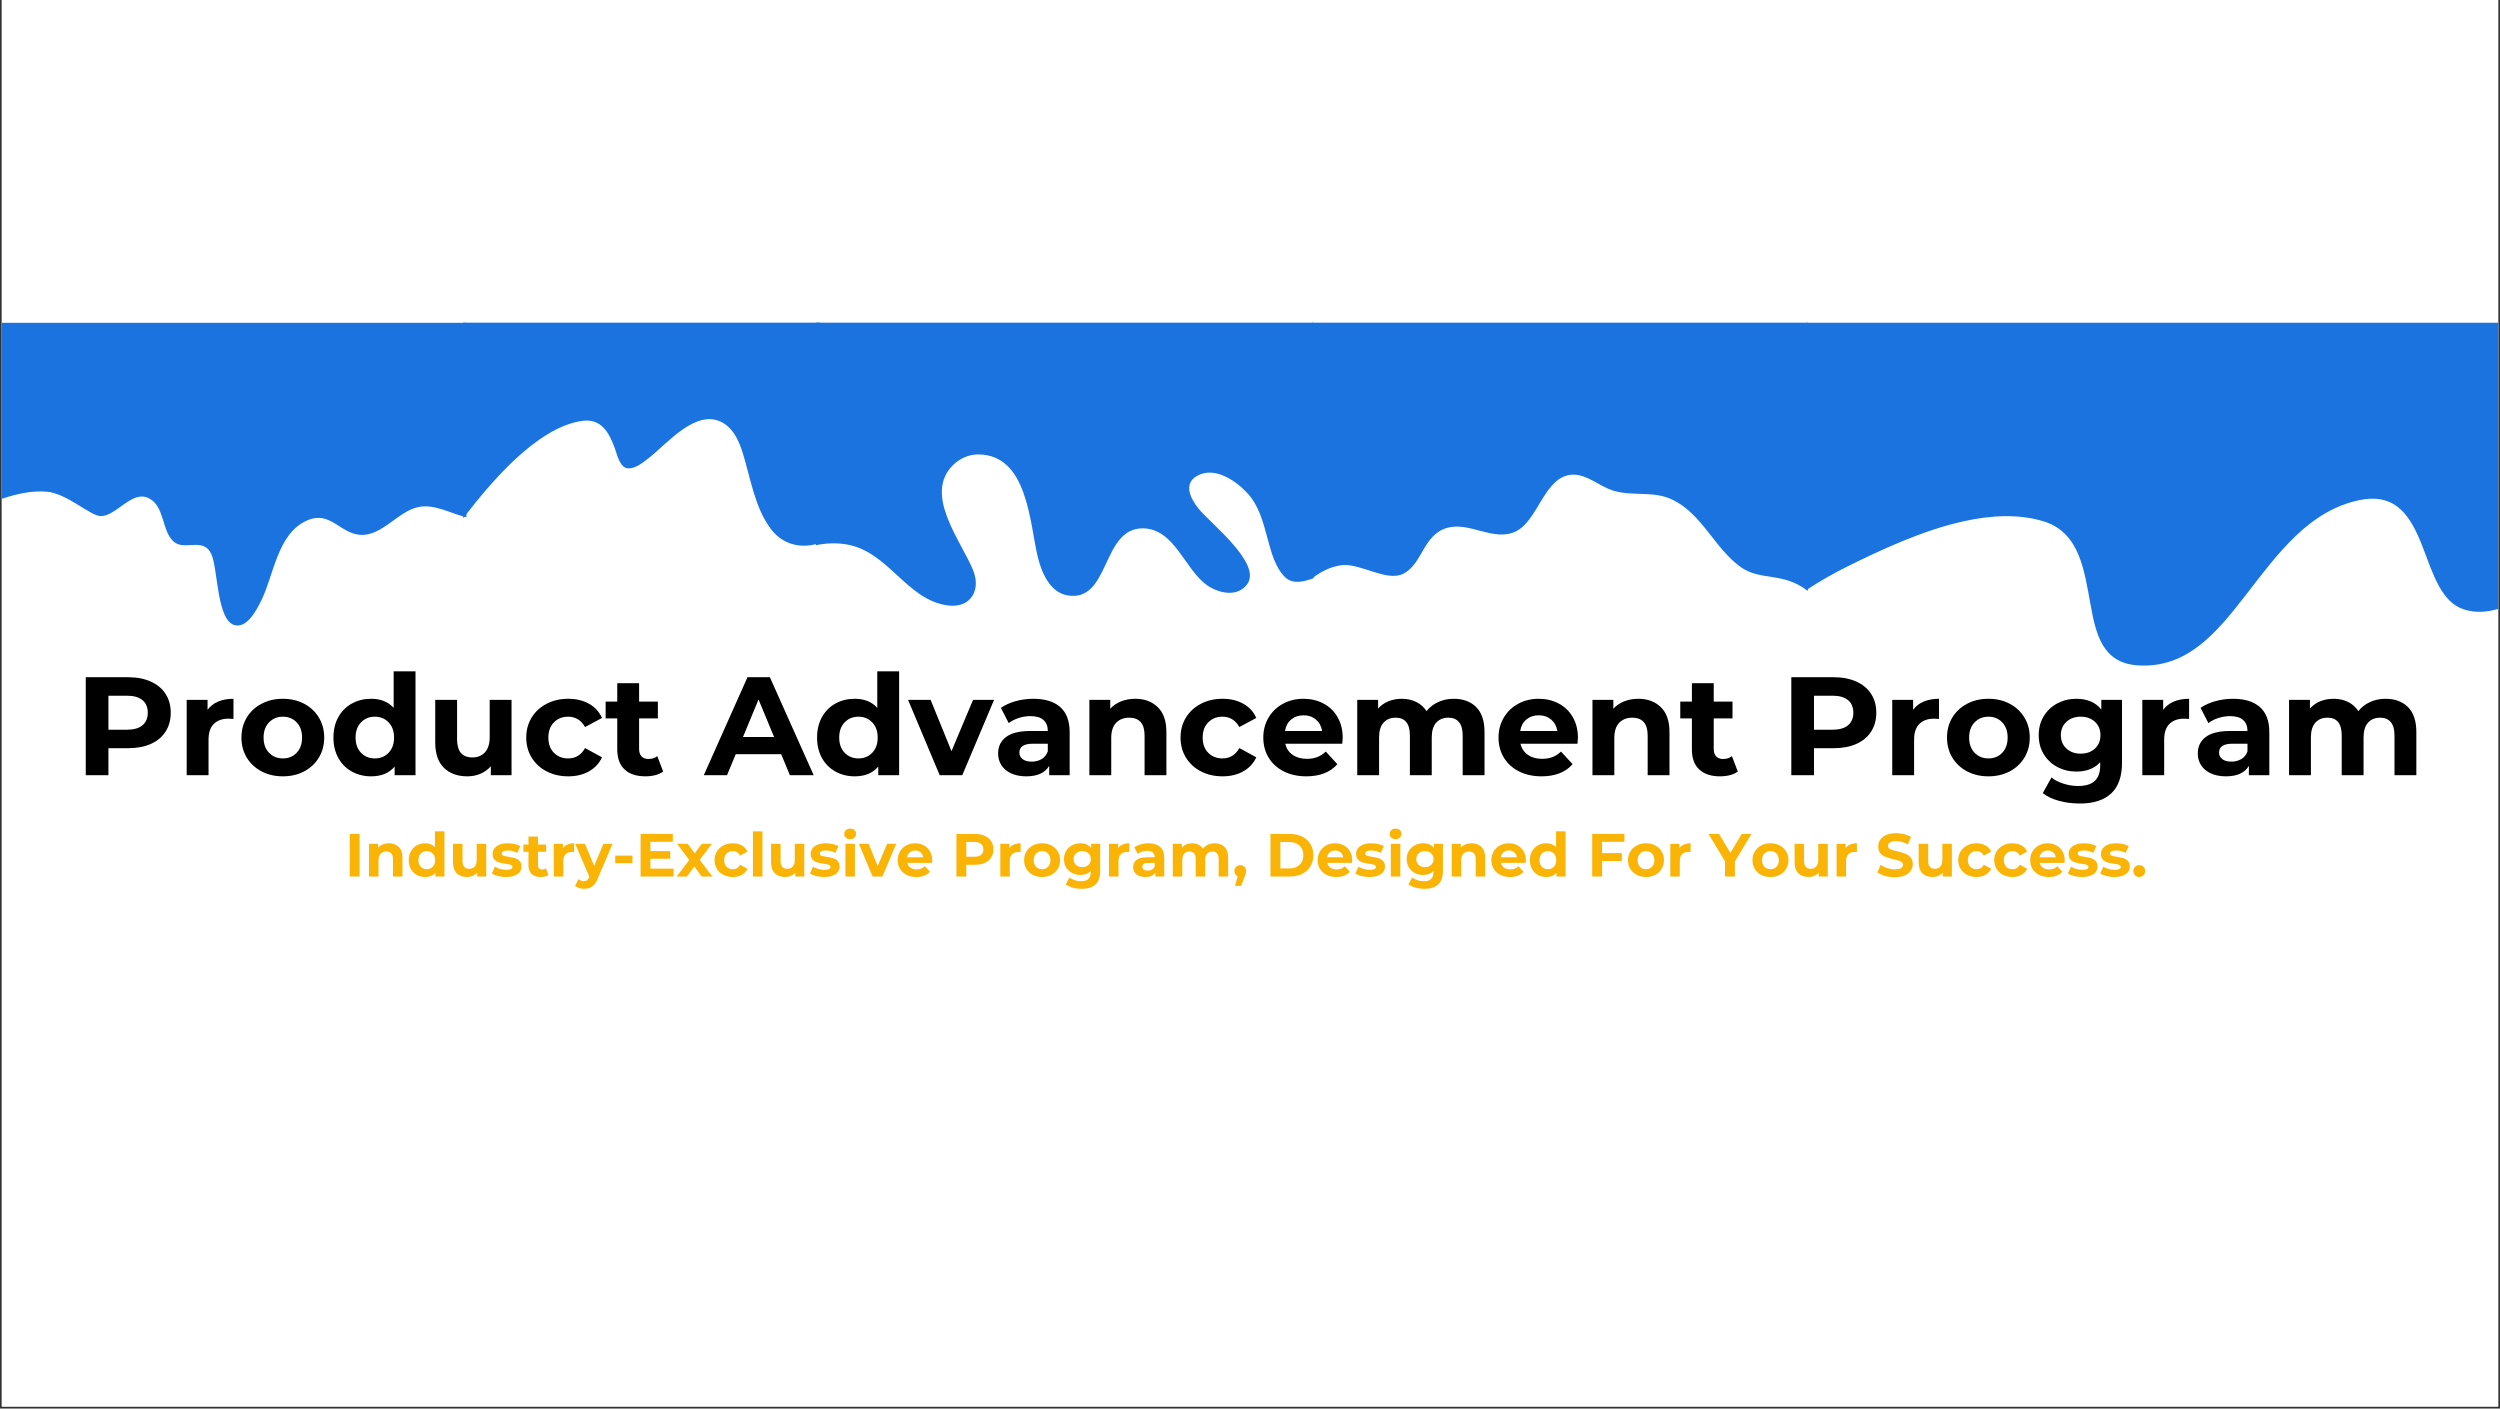
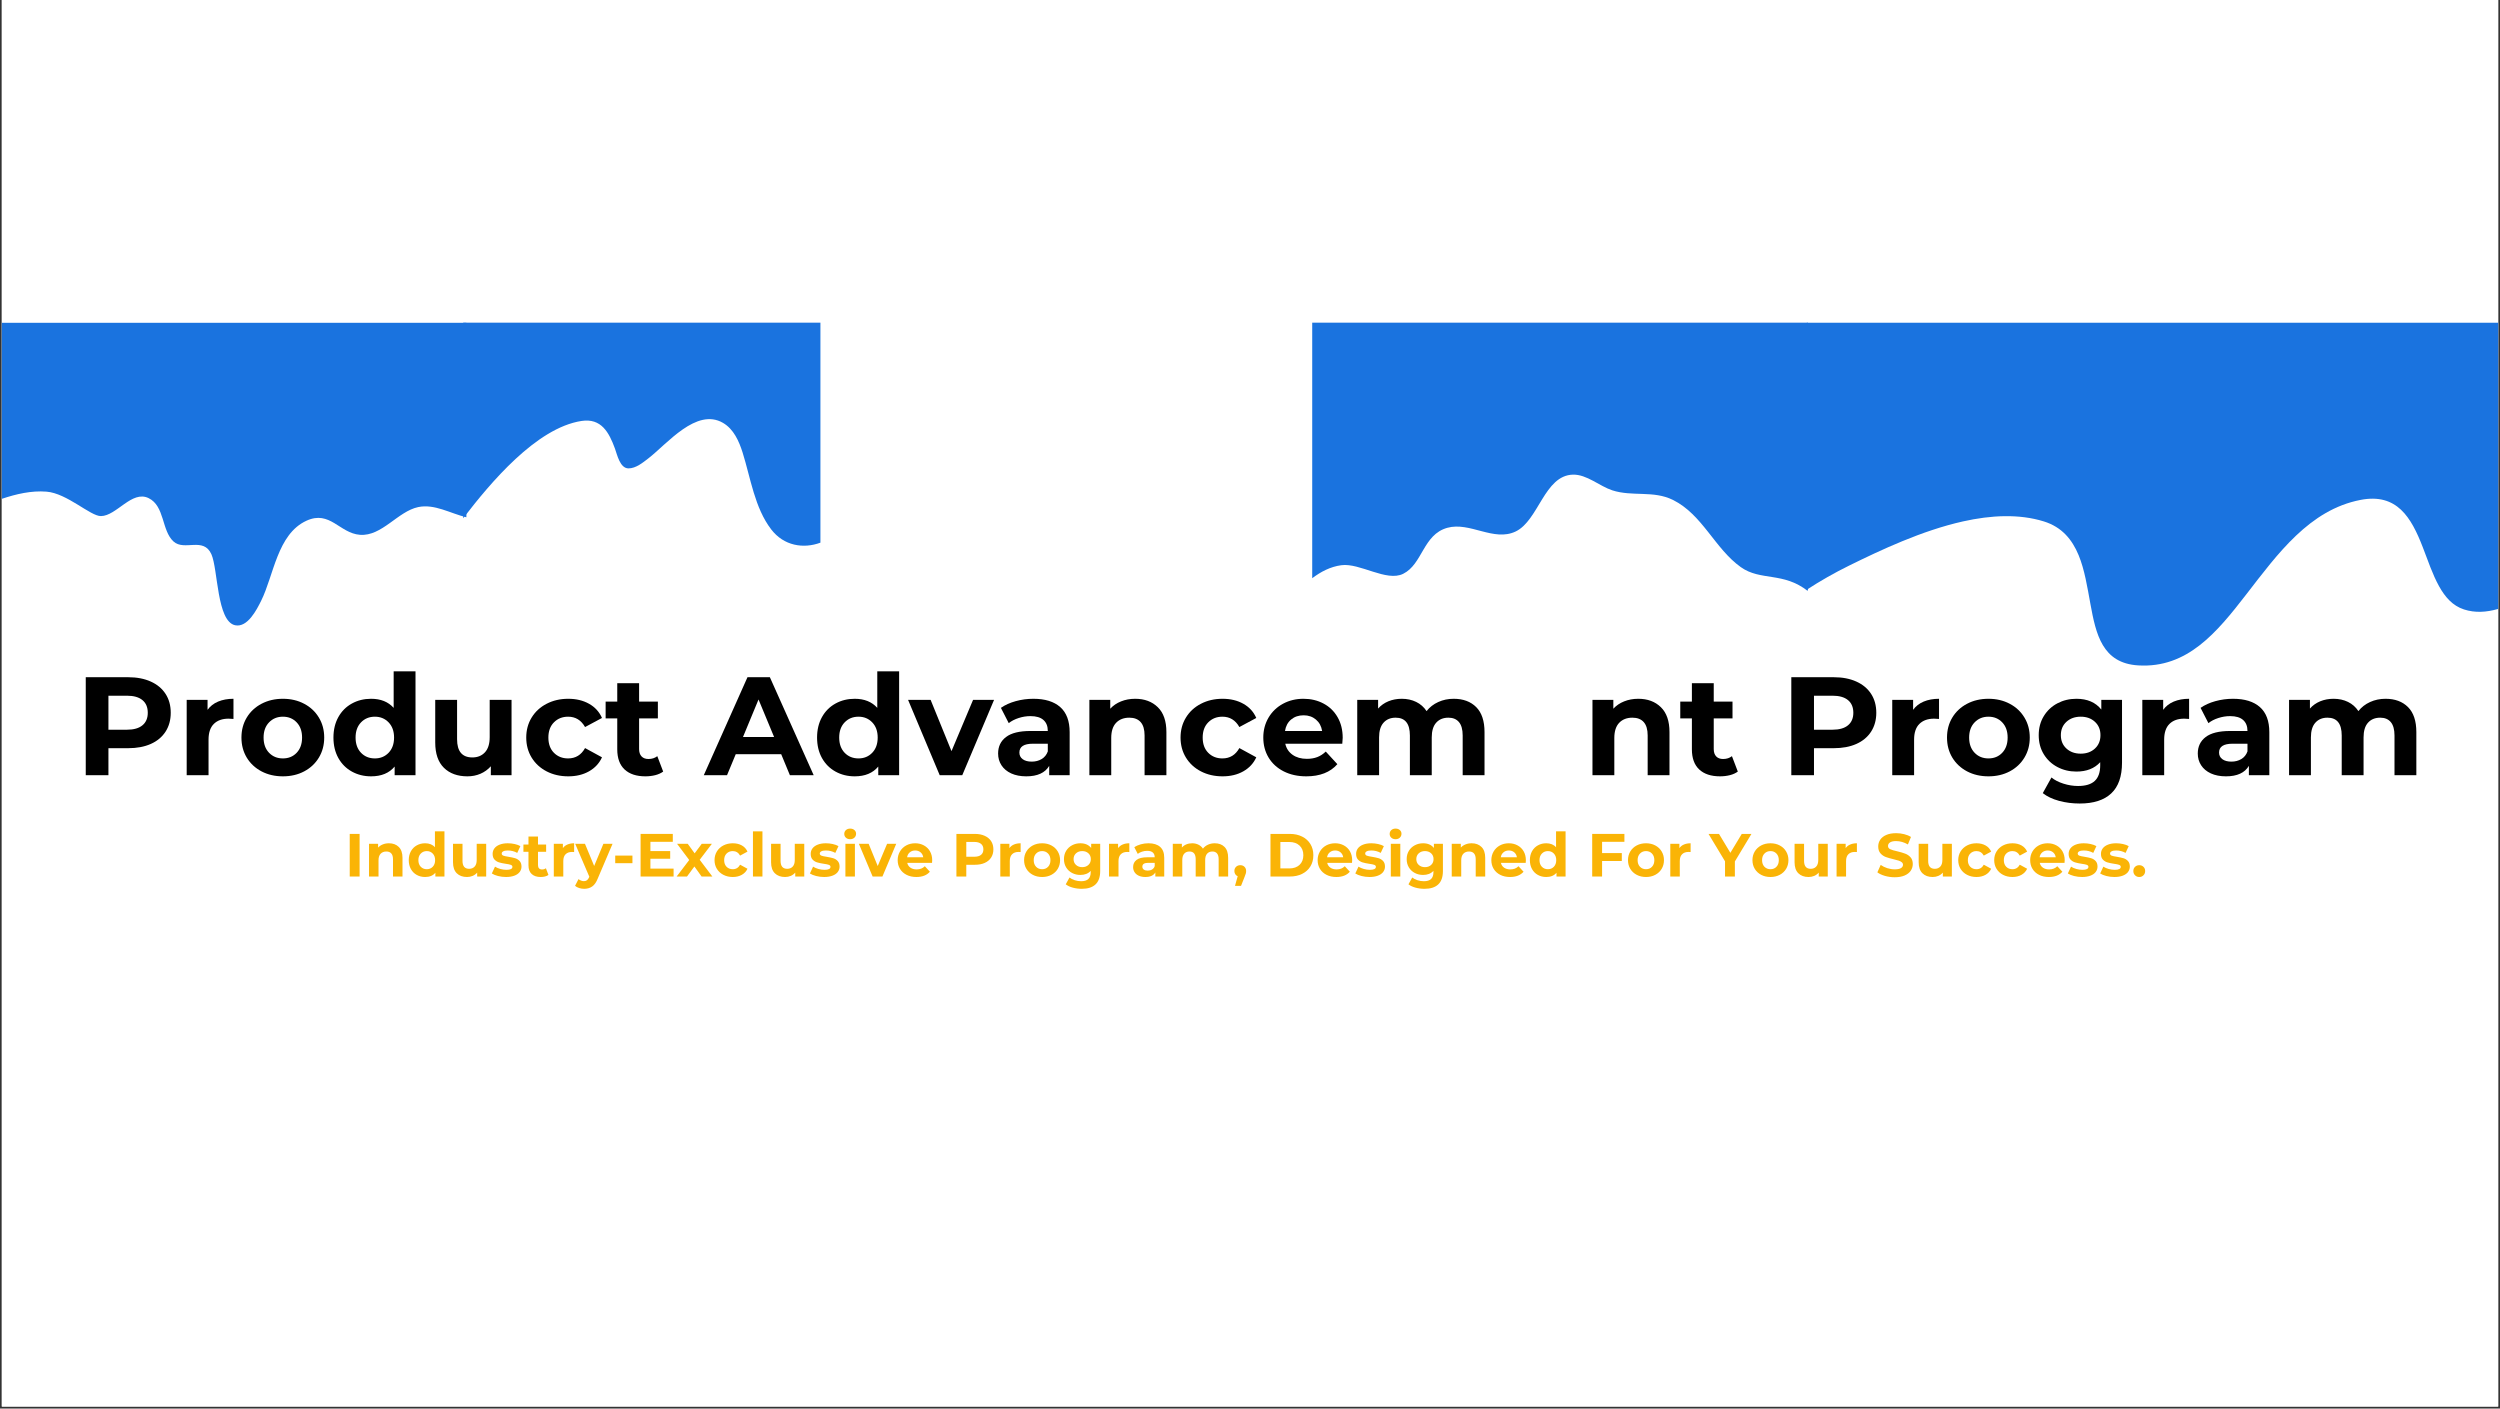
<svg xmlns="http://www.w3.org/2000/svg" version="1.0" preserveAspectRatio="xMidYMid meet" height="924" viewBox="0 0 1230 693" zoomAndPan="magnify" width="1640">
  <rect x="0" y="0" width="1230" height="693" fill="#333333" stroke="none" />
  <defs>
    <g />
    <clipPath id="26b10c83db">
      <path clip-rule="nonzero" d="M 0.887 0 L 1229.113 0 L 1229.113 692 L 0.887 692 Z M 0.887 0" />
    </clipPath>
    <clipPath id="c9762be1f4">
      <path clip-rule="nonzero" d="M 0.887 158.738 L 229.305 158.738 L 229.305 308 L 0.887 308 Z M 0.887 158.738" />
    </clipPath>
    <clipPath id="32c664f3dc">
      <path clip-rule="nonzero" d="M 227.906 158.738 L 403.902 158.738 L 403.902 269 L 227.906 269 Z M 227.906 158.738" />
    </clipPath>
    <clipPath id="99fcc58e5e">
      <path clip-rule="nonzero" d="M 401.391 158.738 L 646.285 158.738 L 646.285 299 L 401.391 299 Z M 401.391 158.738" />
    </clipPath>
    <clipPath id="ca13b0c7f4">
      <path clip-rule="nonzero" d="M 645.609 158.738 L 889.523 158.738 L 889.523 290.551 L 645.609 290.551 Z M 645.609 158.738" />
    </clipPath>
    <clipPath id="b398f0bcfb">
      <path clip-rule="nonzero" d="M 888.781 158.738 L 1229.113 158.738 L 1229.113 328 L 888.781 328 Z M 888.781 158.738" />
    </clipPath>
  </defs>
  <g clip-path="url(#26b10c83db)">
    <path fill-rule="nonzero" fill-opacity="1" d="M 0.887 0 L 1229.113 0 L 1229.113 692 L 0.887 692 Z M 0.887 0" fill="#ffffff" />
    <path fill-rule="nonzero" fill-opacity="1" d="M 0.887 0 L 1229.113 0 L 1229.113 692 L 0.887 692 Z M 0.887 0" fill="#ffffff" />
  </g>
  <g fill-opacity="1" fill="#000000">
    <g transform="translate(36.472, 381.41)">
      <g>
        <path d="M 26.594 -48.219 C 30.863 -48.219 34.57 -47.504 37.719 -46.078 C 40.863 -44.66 43.285 -42.641 44.984 -40.016 C 46.68 -37.398 47.531 -34.301 47.531 -30.719 C 47.531 -27.188 46.68 -24.098 44.984 -21.453 C 43.285 -18.816 40.863 -16.797 37.719 -15.391 C 34.57 -13.992 30.863 -13.297 26.594 -13.297 L 16.875 -13.297 L 16.875 0 L 5.719 0 L 5.719 -48.219 Z M 25.969 -22.391 C 29.32 -22.391 31.867 -23.113 33.609 -24.562 C 35.359 -26.008 36.234 -28.062 36.234 -30.719 C 36.234 -33.438 35.359 -35.516 33.609 -36.953 C 31.867 -38.398 29.32 -39.125 25.969 -39.125 L 16.875 -39.125 L 16.875 -22.391 Z M 25.969 -22.391" />
      </g>
    </g>
  </g>
  <g fill-opacity="1" fill="#000000">
    <g transform="translate(86.898, 381.41)">
      <g>
        <path d="M 15.219 -32.172 C 16.508 -33.961 18.242 -35.316 20.422 -36.234 C 22.609 -37.148 25.125 -37.609 27.969 -37.609 L 27.969 -27.688 C 26.77 -27.781 25.969 -27.828 25.562 -27.828 C 22.477 -27.828 20.062 -26.969 18.312 -25.25 C 16.57 -23.531 15.703 -20.945 15.703 -17.5 L 15.703 0 L 4.953 0 L 4.953 -37.062 L 15.219 -37.062 Z M 15.219 -32.172" />
      </g>
    </g>
  </g>
  <g fill-opacity="1" fill="#000000">
    <g transform="translate(116.589, 381.41)">
      <g>
        <path d="M 22.594 0.547 C 18.688 0.547 15.18 -0.266 12.078 -1.891 C 8.984 -3.523 6.562 -5.785 4.812 -8.672 C 3.07 -11.566 2.203 -14.852 2.203 -18.531 C 2.203 -22.207 3.07 -25.488 4.812 -28.375 C 6.562 -31.27 8.984 -33.531 12.078 -35.156 C 15.18 -36.789 18.688 -37.609 22.594 -37.609 C 26.5 -37.609 29.988 -36.789 33.062 -35.156 C 36.145 -33.531 38.555 -31.27 40.297 -28.375 C 42.047 -25.488 42.922 -22.207 42.922 -18.531 C 42.922 -14.852 42.047 -11.566 40.297 -8.672 C 38.555 -5.785 36.145 -3.523 33.062 -1.891 C 29.988 -0.266 26.5 0.547 22.594 0.547 Z M 22.594 -8.266 C 25.352 -8.266 27.613 -9.191 29.375 -11.047 C 31.145 -12.91 32.031 -15.406 32.031 -18.531 C 32.031 -21.656 31.145 -24.145 29.375 -26 C 27.613 -27.863 25.352 -28.797 22.594 -28.797 C 19.844 -28.797 17.57 -27.863 15.781 -26 C 13.988 -24.145 13.094 -21.656 13.094 -18.531 C 13.094 -15.406 13.988 -12.91 15.781 -11.047 C 17.57 -9.191 19.844 -8.266 22.594 -8.266 Z M 22.594 -8.266" />
      </g>
    </g>
  </g>
  <g fill-opacity="1" fill="#000000">
    <g transform="translate(161.711, 381.41)">
      <g>
        <path d="M 42.719 -51.109 L 42.719 0 L 32.453 0 L 32.453 -4.266 C 29.785 -1.055 25.926 0.547 20.875 0.547 C 17.383 0.547 14.227 -0.234 11.406 -1.797 C 8.582 -3.359 6.363 -5.582 4.75 -8.469 C 3.145 -11.363 2.344 -14.719 2.344 -18.531 C 2.344 -22.344 3.145 -25.695 4.75 -28.594 C 6.363 -31.488 8.582 -33.711 11.406 -35.266 C 14.227 -36.828 17.383 -37.609 20.875 -37.609 C 25.602 -37.609 29.301 -36.117 31.969 -33.141 L 31.969 -51.109 Z M 22.734 -8.266 C 25.441 -8.266 27.691 -9.191 29.484 -11.047 C 31.273 -12.91 32.172 -15.406 32.172 -18.531 C 32.172 -21.656 31.273 -24.145 29.484 -26 C 27.691 -27.863 25.441 -28.797 22.734 -28.797 C 19.973 -28.797 17.695 -27.863 15.906 -26 C 14.125 -24.145 13.234 -21.656 13.234 -18.531 C 13.234 -15.406 14.125 -12.91 15.906 -11.047 C 17.695 -9.191 19.973 -8.266 22.734 -8.266 Z M 22.734 -8.266" />
      </g>
    </g>
  </g>
  <g fill-opacity="1" fill="#000000">
    <g transform="translate(209.382, 381.41)">
      <g>
        <path d="M 42.297 -37.062 L 42.297 0 L 32.109 0 L 32.109 -4.406 C 30.68 -2.801 28.977 -1.57 27 -0.719 C 25.031 0.125 22.895 0.547 20.594 0.547 C 15.727 0.547 11.867 -0.852 9.016 -3.656 C 6.172 -6.457 4.75 -10.613 4.75 -16.125 L 4.75 -37.062 L 15.5 -37.062 L 15.5 -17.703 C 15.5 -11.734 18.004 -8.75 23.016 -8.75 C 25.586 -8.75 27.648 -9.586 29.203 -11.266 C 30.766 -12.941 31.547 -15.43 31.547 -18.734 L 31.547 -37.062 Z M 42.297 -37.062" />
      </g>
    </g>
  </g>
  <g fill-opacity="1" fill="#000000">
    <g transform="translate(256.709, 381.41)">
      <g>
        <path d="M 22.875 0.547 C 18.926 0.547 15.379 -0.266 12.234 -1.891 C 9.086 -3.523 6.629 -5.785 4.859 -8.672 C 3.086 -11.566 2.203 -14.852 2.203 -18.531 C 2.203 -22.207 3.086 -25.488 4.859 -28.375 C 6.629 -31.27 9.086 -33.531 12.234 -35.156 C 15.379 -36.789 18.926 -37.609 22.875 -37.609 C 26.781 -37.609 30.188 -36.789 33.094 -35.156 C 36.008 -33.531 38.133 -31.203 39.469 -28.172 L 31.141 -23.703 C 29.211 -27.098 26.43 -28.797 22.797 -28.797 C 19.992 -28.797 17.676 -27.875 15.844 -26.031 C 14.008 -24.195 13.094 -21.695 13.094 -18.531 C 13.094 -15.363 14.008 -12.859 15.844 -11.016 C 17.676 -9.18 19.992 -8.266 22.797 -8.266 C 26.473 -8.266 29.254 -9.961 31.141 -13.359 L 39.469 -8.812 C 38.133 -5.875 36.008 -3.578 33.094 -1.922 C 30.188 -0.273 26.781 0.547 22.875 0.547 Z M 22.875 0.547" />
      </g>
    </g>
  </g>
  <g fill-opacity="1" fill="#000000">
    <g transform="translate(297.422, 381.41)">
      <g>
        <path d="M 28.859 -1.797 C 27.805 -1.016 26.508 -0.426 24.969 -0.031 C 23.438 0.352 21.816 0.547 20.109 0.547 C 15.703 0.547 12.289 -0.578 9.875 -2.828 C 7.469 -5.078 6.266 -8.383 6.266 -12.75 L 6.266 -27.969 L 0.547 -27.969 L 0.547 -36.234 L 6.266 -36.234 L 6.266 -45.266 L 17.016 -45.266 L 17.016 -36.234 L 26.25 -36.234 L 26.25 -27.969 L 17.016 -27.969 L 17.016 -12.875 C 17.016 -11.32 17.414 -10.117 18.219 -9.266 C 19.02 -8.41 20.156 -7.984 21.625 -7.984 C 23.332 -7.984 24.781 -8.445 25.969 -9.375 Z M 28.859 -1.797" />
      </g>
    </g>
  </g>
  <g fill-opacity="1" fill="#000000">
    <g transform="translate(327.389, 381.41)">
      <g />
    </g>
  </g>
  <g fill-opacity="1" fill="#000000">
    <g transform="translate(346.884, 381.41)">
      <g>
        <path d="M 37.469 -10.328 L 15.094 -10.328 L 10.812 0 L -0.625 0 L 20.875 -48.219 L 31.891 -48.219 L 53.453 0 L 41.75 0 Z M 33.969 -18.812 L 26.312 -37.266 L 18.672 -18.812 Z M 33.969 -18.812" />
      </g>
    </g>
  </g>
  <g fill-opacity="1" fill="#000000">
    <g transform="translate(399.653, 381.41)">
      <g>
        <path d="M 42.719 -51.109 L 42.719 0 L 32.453 0 L 32.453 -4.266 C 29.785 -1.055 25.926 0.547 20.875 0.547 C 17.383 0.547 14.227 -0.234 11.406 -1.797 C 8.582 -3.359 6.363 -5.582 4.75 -8.469 C 3.145 -11.363 2.344 -14.719 2.344 -18.531 C 2.344 -22.344 3.145 -25.695 4.75 -28.594 C 6.363 -31.488 8.582 -33.711 11.406 -35.266 C 14.227 -36.828 17.383 -37.609 20.875 -37.609 C 25.602 -37.609 29.301 -36.117 31.969 -33.141 L 31.969 -51.109 Z M 22.734 -8.266 C 25.441 -8.266 27.691 -9.191 29.484 -11.047 C 31.273 -12.91 32.172 -15.406 32.172 -18.531 C 32.172 -21.656 31.273 -24.145 29.484 -26 C 27.691 -27.863 25.441 -28.797 22.734 -28.797 C 19.973 -28.797 17.695 -27.863 15.906 -26 C 14.125 -24.145 13.234 -21.656 13.234 -18.531 C 13.234 -15.406 14.125 -12.91 15.906 -11.047 C 17.695 -9.191 19.973 -8.266 22.734 -8.266 Z M 22.734 -8.266" />
      </g>
    </g>
  </g>
  <g fill-opacity="1" fill="#000000">
    <g transform="translate(447.324, 381.41)">
      <g>
        <path d="M 41.75 -37.062 L 26.109 0 L 15.016 0 L -0.547 -37.062 L 10.547 -37.062 L 20.812 -11.844 L 31.422 -37.062 Z M 41.75 -37.062" />
      </g>
    </g>
  </g>
  <g fill-opacity="1" fill="#000000">
    <g transform="translate(488.52, 381.41)">
      <g>
        <path d="M 19.906 -37.609 C 25.645 -37.609 30.051 -36.242 33.125 -33.516 C 36.207 -30.785 37.75 -26.664 37.75 -21.156 L 37.75 0 L 27.688 0 L 27.688 -4.609 C 25.664 -1.172 21.898 0.547 16.391 0.547 C 13.547 0.547 11.078 0.066 8.984 -0.891 C 6.898 -1.859 5.305 -3.191 4.203 -4.891 C 3.098 -6.586 2.547 -8.516 2.547 -10.672 C 2.547 -14.117 3.844 -16.828 6.438 -18.797 C 9.031 -20.773 13.039 -21.766 18.469 -21.766 L 27 -21.766 C 27 -24.109 26.285 -25.91 24.859 -27.172 C 23.441 -28.441 21.312 -29.078 18.469 -29.078 C 16.488 -29.078 14.547 -28.766 12.641 -28.141 C 10.734 -27.523 9.113 -26.688 7.781 -25.625 L 3.922 -33.141 C 5.941 -34.555 8.363 -35.656 11.188 -36.438 C 14.02 -37.219 16.926 -37.609 19.906 -37.609 Z M 19.078 -6.688 C 20.922 -6.688 22.551 -7.109 23.969 -7.953 C 25.395 -8.805 26.406 -10.062 27 -11.719 L 27 -15.5 L 19.641 -15.5 C 15.223 -15.5 13.016 -14.051 13.016 -11.156 C 13.016 -9.781 13.555 -8.691 14.641 -7.891 C 15.723 -7.086 17.203 -6.688 19.078 -6.688 Z M 19.078 -6.688" />
      </g>
    </g>
  </g>
  <g fill-opacity="1" fill="#000000">
    <g transform="translate(531.024, 381.41)">
      <g>
        <path d="M 27.484 -37.609 C 32.078 -37.609 35.785 -36.227 38.609 -33.469 C 41.43 -30.719 42.844 -26.633 42.844 -21.219 L 42.844 0 L 32.109 0 L 32.109 -19.562 C 32.109 -22.5 31.461 -24.691 30.172 -26.141 C 28.891 -27.586 27.031 -28.312 24.594 -28.312 C 21.883 -28.312 19.723 -27.473 18.109 -25.797 C 16.504 -24.117 15.703 -21.629 15.703 -18.328 L 15.703 0 L 4.953 0 L 4.953 -37.062 L 15.219 -37.062 L 15.219 -32.719 C 16.645 -34.281 18.414 -35.484 20.531 -36.328 C 22.645 -37.18 24.961 -37.609 27.484 -37.609 Z M 27.484 -37.609" />
      </g>
    </g>
  </g>
  <g fill-opacity="1" fill="#000000">
    <g transform="translate(578.626, 381.41)">
      <g>
        <path d="M 22.875 0.547 C 18.926 0.547 15.379 -0.266 12.234 -1.891 C 9.086 -3.523 6.629 -5.785 4.859 -8.672 C 3.086 -11.566 2.203 -14.852 2.203 -18.531 C 2.203 -22.207 3.086 -25.488 4.859 -28.375 C 6.629 -31.27 9.086 -33.531 12.234 -35.156 C 15.379 -36.789 18.926 -37.609 22.875 -37.609 C 26.781 -37.609 30.188 -36.789 33.094 -35.156 C 36.008 -33.531 38.133 -31.203 39.469 -28.172 L 31.141 -23.703 C 29.211 -27.098 26.43 -28.797 22.797 -28.797 C 19.992 -28.797 17.676 -27.875 15.844 -26.031 C 14.008 -24.195 13.094 -21.695 13.094 -18.531 C 13.094 -15.363 14.008 -12.859 15.844 -11.016 C 17.676 -9.18 19.992 -8.266 22.797 -8.266 C 26.473 -8.266 29.254 -9.961 31.141 -13.359 L 39.469 -8.812 C 38.133 -5.875 36.008 -3.578 33.094 -1.922 C 30.188 -0.273 26.781 0.547 22.875 0.547 Z M 22.875 0.547" />
      </g>
    </g>
  </g>
  <g fill-opacity="1" fill="#000000">
    <g transform="translate(619.34, 381.41)">
      <g>
        <path d="M 41.266 -18.391 C 41.266 -18.254 41.195 -17.289 41.062 -15.5 L 13.016 -15.5 C 13.523 -13.207 14.719 -11.395 16.594 -10.062 C 18.477 -8.727 20.82 -8.062 23.625 -8.062 C 25.551 -8.062 27.258 -8.348 28.75 -8.922 C 30.25 -9.492 31.645 -10.398 32.938 -11.641 L 38.641 -5.438 C 35.148 -1.445 30.055 0.547 23.359 0.547 C 19.172 0.547 15.469 -0.266 12.25 -1.891 C 9.039 -3.523 6.562 -5.785 4.812 -8.672 C 3.07 -11.566 2.203 -14.852 2.203 -18.531 C 2.203 -22.156 3.062 -25.426 4.781 -28.344 C 6.508 -31.258 8.875 -33.531 11.875 -35.156 C 14.883 -36.789 18.25 -37.609 21.969 -37.609 C 25.602 -37.609 28.891 -36.828 31.828 -35.266 C 34.766 -33.711 37.07 -31.477 38.75 -28.562 C 40.426 -25.645 41.266 -22.254 41.266 -18.391 Z M 22.047 -29.484 C 19.609 -29.484 17.562 -28.797 15.906 -27.422 C 14.258 -26.047 13.25 -24.16 12.875 -21.766 L 31.141 -21.766 C 30.773 -24.109 29.766 -25.977 28.109 -27.375 C 26.453 -28.781 24.43 -29.484 22.047 -29.484 Z M 22.047 -29.484" />
      </g>
    </g>
  </g>
  <g fill-opacity="1" fill="#000000">
    <g transform="translate(662.808, 381.41)">
      <g>
        <path d="M 52.422 -37.609 C 57.066 -37.609 60.754 -36.242 63.484 -33.516 C 66.211 -30.785 67.578 -26.688 67.578 -21.219 L 67.578 0 L 56.828 0 L 56.828 -19.562 C 56.828 -22.5 56.219 -24.691 55 -26.141 C 53.789 -27.586 52.062 -28.312 49.812 -28.312 C 47.281 -28.312 45.281 -27.492 43.812 -25.859 C 42.344 -24.234 41.609 -21.812 41.609 -18.594 L 41.609 0 L 30.859 0 L 30.859 -19.562 C 30.859 -25.395 28.52 -28.312 23.844 -28.312 C 21.352 -28.312 19.375 -27.492 17.906 -25.859 C 16.438 -24.234 15.703 -21.812 15.703 -18.594 L 15.703 0 L 4.953 0 L 4.953 -37.062 L 15.219 -37.062 L 15.219 -32.797 C 16.602 -34.359 18.289 -35.551 20.281 -36.375 C 22.281 -37.195 24.477 -37.609 26.875 -37.609 C 29.488 -37.609 31.848 -37.094 33.953 -36.062 C 36.066 -35.031 37.77 -33.523 39.062 -31.547 C 40.57 -33.473 42.488 -34.961 44.812 -36.016 C 47.133 -37.078 49.672 -37.609 52.422 -37.609 Z M 52.422 -37.609" />
      </g>
    </g>
  </g>
  <g fill-opacity="1" fill="#000000">
    <g transform="translate(735.073, 381.41)">
      <g>
-         <path d="M 41.266 -18.391 C 41.266 -18.254 41.195 -17.289 41.062 -15.5 L 13.016 -15.5 C 13.523 -13.207 14.719 -11.395 16.594 -10.062 C 18.477 -8.727 20.82 -8.062 23.625 -8.062 C 25.551 -8.062 27.258 -8.348 28.75 -8.922 C 30.25 -9.492 31.645 -10.398 32.938 -11.641 L 38.641 -5.438 C 35.148 -1.445 30.055 0.547 23.359 0.547 C 19.172 0.547 15.469 -0.266 12.25 -1.891 C 9.039 -3.523 6.562 -5.785 4.812 -8.672 C 3.07 -11.566 2.203 -14.852 2.203 -18.531 C 2.203 -22.156 3.062 -25.426 4.781 -28.344 C 6.508 -31.258 8.875 -33.531 11.875 -35.156 C 14.883 -36.789 18.25 -37.609 21.969 -37.609 C 25.602 -37.609 28.891 -36.828 31.828 -35.266 C 34.766 -33.711 37.07 -31.477 38.75 -28.562 C 40.426 -25.645 41.266 -22.254 41.266 -18.391 Z M 22.047 -29.484 C 19.609 -29.484 17.562 -28.797 15.906 -27.422 C 14.258 -26.047 13.25 -24.16 12.875 -21.766 L 31.141 -21.766 C 30.773 -24.109 29.766 -25.977 28.109 -27.375 C 26.453 -28.781 24.43 -29.484 22.047 -29.484 Z M 22.047 -29.484" />
-       </g>
+         </g>
    </g>
  </g>
  <g fill-opacity="1" fill="#000000">
    <g transform="translate(778.542, 381.41)">
      <g>
        <path d="M 27.484 -37.609 C 32.078 -37.609 35.785 -36.227 38.609 -33.469 C 41.43 -30.719 42.844 -26.633 42.844 -21.219 L 42.844 0 L 32.109 0 L 32.109 -19.562 C 32.109 -22.5 31.461 -24.691 30.172 -26.141 C 28.891 -27.586 27.031 -28.312 24.594 -28.312 C 21.883 -28.312 19.723 -27.473 18.109 -25.797 C 16.504 -24.117 15.703 -21.629 15.703 -18.328 L 15.703 0 L 4.953 0 L 4.953 -37.062 L 15.219 -37.062 L 15.219 -32.719 C 16.645 -34.281 18.414 -35.484 20.531 -36.328 C 22.645 -37.18 24.961 -37.609 27.484 -37.609 Z M 27.484 -37.609" />
      </g>
    </g>
  </g>
  <g fill-opacity="1" fill="#000000">
    <g transform="translate(826.144, 381.41)">
      <g>
        <path d="M 28.859 -1.797 C 27.805 -1.016 26.508 -0.426 24.969 -0.031 C 23.438 0.352 21.816 0.547 20.109 0.547 C 15.703 0.547 12.289 -0.578 9.875 -2.828 C 7.469 -5.078 6.266 -8.383 6.266 -12.75 L 6.266 -27.969 L 0.547 -27.969 L 0.547 -36.234 L 6.266 -36.234 L 6.266 -45.266 L 17.016 -45.266 L 17.016 -36.234 L 26.25 -36.234 L 26.25 -27.969 L 17.016 -27.969 L 17.016 -12.875 C 17.016 -11.32 17.414 -10.117 18.219 -9.266 C 19.02 -8.41 20.156 -7.984 21.625 -7.984 C 23.332 -7.984 24.781 -8.445 25.969 -9.375 Z M 28.859 -1.797" />
      </g>
    </g>
  </g>
  <g fill-opacity="1" fill="#000000">
    <g transform="translate(856.11, 381.41)">
      <g />
    </g>
  </g>
  <g fill-opacity="1" fill="#000000">
    <g transform="translate(875.606, 381.41)">
      <g>
        <path d="M 26.594 -48.219 C 30.863 -48.219 34.57 -47.504 37.719 -46.078 C 40.863 -44.66 43.285 -42.641 44.984 -40.016 C 46.68 -37.398 47.531 -34.301 47.531 -30.719 C 47.531 -27.188 46.68 -24.098 44.984 -21.453 C 43.285 -18.816 40.863 -16.797 37.719 -15.391 C 34.57 -13.992 30.863 -13.297 26.594 -13.297 L 16.875 -13.297 L 16.875 0 L 5.719 0 L 5.719 -48.219 Z M 25.969 -22.391 C 29.32 -22.391 31.867 -23.113 33.609 -24.562 C 35.359 -26.008 36.234 -28.062 36.234 -30.719 C 36.234 -33.438 35.359 -35.516 33.609 -36.953 C 31.867 -38.398 29.32 -39.125 25.969 -39.125 L 16.875 -39.125 L 16.875 -22.391 Z M 25.969 -22.391" />
      </g>
    </g>
  </g>
  <g fill-opacity="1" fill="#000000">
    <g transform="translate(926.033, 381.41)">
      <g>
        <path d="M 15.219 -32.172 C 16.508 -33.961 18.242 -35.316 20.422 -36.234 C 22.609 -37.148 25.125 -37.609 27.969 -37.609 L 27.969 -27.688 C 26.77 -27.781 25.969 -27.828 25.562 -27.828 C 22.477 -27.828 20.062 -26.969 18.312 -25.25 C 16.57 -23.531 15.703 -20.945 15.703 -17.5 L 15.703 0 L 4.953 0 L 4.953 -37.062 L 15.219 -37.062 Z M 15.219 -32.172" />
      </g>
    </g>
  </g>
  <g fill-opacity="1" fill="#000000">
    <g transform="translate(955.724, 381.41)">
      <g>
        <path d="M 22.594 0.547 C 18.688 0.547 15.18 -0.266 12.078 -1.891 C 8.984 -3.523 6.562 -5.785 4.812 -8.672 C 3.07 -11.566 2.203 -14.852 2.203 -18.531 C 2.203 -22.207 3.07 -25.488 4.812 -28.375 C 6.562 -31.27 8.984 -33.531 12.078 -35.156 C 15.18 -36.789 18.688 -37.609 22.594 -37.609 C 26.5 -37.609 29.988 -36.789 33.062 -35.156 C 36.145 -33.531 38.555 -31.27 40.297 -28.375 C 42.047 -25.488 42.922 -22.207 42.922 -18.531 C 42.922 -14.852 42.047 -11.566 40.297 -8.672 C 38.555 -5.785 36.145 -3.523 33.062 -1.891 C 29.988 -0.266 26.5 0.547 22.594 0.547 Z M 22.594 -8.266 C 25.352 -8.266 27.613 -9.191 29.375 -11.047 C 31.145 -12.91 32.031 -15.406 32.031 -18.531 C 32.031 -21.656 31.145 -24.145 29.375 -26 C 27.613 -27.863 25.352 -28.797 22.594 -28.797 C 19.844 -28.797 17.57 -27.863 15.781 -26 C 13.988 -24.145 13.094 -21.656 13.094 -18.531 C 13.094 -15.406 13.988 -12.91 15.781 -11.047 C 17.57 -9.191 19.844 -8.266 22.594 -8.266 Z M 22.594 -8.266" />
      </g>
    </g>
  </g>
  <g fill-opacity="1" fill="#000000">
    <g transform="translate(1000.846, 381.41)">
      <g>
        <path d="M 43.188 -37.062 L 43.188 -6.203 C 43.188 0.598 41.414 5.648 37.875 8.953 C 34.344 12.266 29.18 13.922 22.391 13.922 C 18.805 13.922 15.406 13.484 12.188 12.609 C 8.977 11.734 6.316 10.469 4.203 8.812 L 8.469 1.109 C 10.031 2.391 12.004 3.406 14.391 4.156 C 16.785 4.914 19.176 5.297 21.562 5.297 C 25.281 5.297 28.023 4.457 29.797 2.781 C 31.566 1.113 32.453 -1.422 32.453 -4.828 L 32.453 -6.406 C 29.648 -3.332 25.742 -1.797 20.734 -1.797 C 17.336 -1.797 14.227 -2.539 11.406 -4.031 C 8.582 -5.52 6.344 -7.617 4.688 -10.328 C 3.031 -13.035 2.203 -16.16 2.203 -19.703 C 2.203 -23.234 3.031 -26.352 4.688 -29.062 C 6.344 -31.781 8.582 -33.883 11.406 -35.375 C 14.227 -36.863 17.336 -37.609 20.734 -37.609 C 26.109 -37.609 30.195 -35.844 33 -32.312 L 33 -37.062 Z M 22.875 -10.609 C 25.719 -10.609 28.047 -11.445 29.859 -13.125 C 31.672 -14.801 32.578 -16.992 32.578 -19.703 C 32.578 -22.41 31.672 -24.602 29.859 -26.281 C 28.047 -27.957 25.719 -28.797 22.875 -28.797 C 20.02 -28.797 17.676 -27.957 15.844 -26.281 C 14.008 -24.602 13.094 -22.41 13.094 -19.703 C 13.094 -16.992 14.008 -14.801 15.844 -13.125 C 17.676 -11.445 20.02 -10.609 22.875 -10.609 Z M 22.875 -10.609" />
      </g>
    </g>
  </g>
  <g fill-opacity="1" fill="#000000">
    <g transform="translate(1049.068, 381.41)">
      <g>
        <path d="M 15.219 -32.172 C 16.508 -33.961 18.242 -35.316 20.422 -36.234 C 22.609 -37.148 25.125 -37.609 27.969 -37.609 L 27.969 -27.688 C 26.77 -27.781 25.969 -27.828 25.562 -27.828 C 22.477 -27.828 20.062 -26.969 18.312 -25.25 C 16.57 -23.531 15.703 -20.945 15.703 -17.5 L 15.703 0 L 4.953 0 L 4.953 -37.062 L 15.219 -37.062 Z M 15.219 -32.172" />
      </g>
    </g>
  </g>
  <g fill-opacity="1" fill="#000000">
    <g transform="translate(1078.759, 381.41)">
      <g>
        <path d="M 19.906 -37.609 C 25.645 -37.609 30.051 -36.242 33.125 -33.516 C 36.207 -30.785 37.75 -26.664 37.75 -21.156 L 37.75 0 L 27.688 0 L 27.688 -4.609 C 25.664 -1.172 21.898 0.547 16.391 0.547 C 13.547 0.547 11.078 0.066 8.984 -0.891 C 6.898 -1.859 5.305 -3.191 4.203 -4.891 C 3.098 -6.586 2.547 -8.516 2.547 -10.672 C 2.547 -14.117 3.844 -16.828 6.438 -18.797 C 9.031 -20.773 13.039 -21.766 18.469 -21.766 L 27 -21.766 C 27 -24.109 26.285 -25.91 24.859 -27.172 C 23.441 -28.441 21.312 -29.078 18.469 -29.078 C 16.488 -29.078 14.547 -28.766 12.641 -28.141 C 10.734 -27.523 9.113 -26.688 7.781 -25.625 L 3.922 -33.141 C 5.941 -34.555 8.363 -35.656 11.188 -36.438 C 14.02 -37.219 16.926 -37.609 19.906 -37.609 Z M 19.078 -6.688 C 20.922 -6.688 22.551 -7.109 23.969 -7.953 C 25.395 -8.805 26.406 -10.062 27 -11.719 L 27 -15.5 L 19.641 -15.5 C 15.223 -15.5 13.016 -14.051 13.016 -11.156 C 13.016 -9.781 13.555 -8.691 14.641 -7.891 C 15.723 -7.086 17.203 -6.688 19.078 -6.688 Z M 19.078 -6.688" />
      </g>
    </g>
  </g>
  <g fill-opacity="1" fill="#000000">
    <g transform="translate(1121.264, 381.41)">
      <g>
        <path d="M 52.422 -37.609 C 57.066 -37.609 60.754 -36.242 63.484 -33.516 C 66.211 -30.785 67.578 -26.688 67.578 -21.219 L 67.578 0 L 56.828 0 L 56.828 -19.562 C 56.828 -22.5 56.219 -24.691 55 -26.141 C 53.789 -27.586 52.062 -28.312 49.812 -28.312 C 47.281 -28.312 45.281 -27.492 43.812 -25.859 C 42.344 -24.234 41.609 -21.812 41.609 -18.594 L 41.609 0 L 30.859 0 L 30.859 -19.562 C 30.859 -25.395 28.52 -28.312 23.844 -28.312 C 21.352 -28.312 19.375 -27.492 17.906 -25.859 C 16.438 -24.234 15.703 -21.812 15.703 -18.594 L 15.703 0 L 4.953 0 L 4.953 -37.062 L 15.219 -37.062 L 15.219 -32.797 C 16.602 -34.359 18.289 -35.551 20.281 -36.375 C 22.281 -37.195 24.477 -37.609 26.875 -37.609 C 29.488 -37.609 31.848 -37.094 33.953 -36.062 C 36.066 -35.031 37.77 -33.523 39.062 -31.547 C 40.57 -33.473 42.488 -34.961 44.812 -36.016 C 47.133 -37.078 49.672 -37.609 52.422 -37.609 Z M 52.422 -37.609" />
      </g>
    </g>
  </g>
  <g fill-opacity="1" fill="#fab406">
    <g transform="translate(169.58, 431.25)">
      <g>
        <path d="M 2.484 -20.969 L 7.344 -20.969 L 7.344 0 L 2.484 0 Z M 2.484 -20.969" />
      </g>
    </g>
  </g>
  <g fill-opacity="1" fill="#fab406">
    <g transform="translate(179.402, 431.25)">
      <g>
        <path d="M 11.953 -16.359 C 13.953 -16.359 15.562 -15.758 16.781 -14.562 C 18.008 -13.363 18.625 -11.582 18.625 -9.219 L 18.625 0 L 13.953 0 L 13.953 -8.5 C 13.953 -9.781 13.672 -10.734 13.109 -11.359 C 12.555 -11.992 11.75 -12.312 10.688 -12.312 C 9.508 -12.312 8.57 -11.945 7.875 -11.219 C 7.176 -10.488 6.828 -9.406 6.828 -7.969 L 6.828 0 L 2.156 0 L 2.156 -16.109 L 6.625 -16.109 L 6.625 -14.234 C 7.238 -14.91 8.004 -15.43 8.922 -15.797 C 9.836 -16.172 10.848 -16.359 11.953 -16.359 Z M 11.953 -16.359" />
      </g>
    </g>
  </g>
  <g fill-opacity="1" fill="#fab406">
    <g transform="translate(200.094, 431.25)">
      <g>
        <path d="M 18.578 -22.219 L 18.578 0 L 14.109 0 L 14.109 -1.859 C 12.953 -0.461 11.273 0.234 9.078 0.234 C 7.555 0.234 6.18 -0.102 4.953 -0.781 C 3.723 -1.457 2.758 -2.426 2.062 -3.688 C 1.363 -4.945 1.016 -6.406 1.016 -8.062 C 1.016 -9.719 1.363 -11.172 2.062 -12.422 C 2.758 -13.68 3.723 -14.648 4.953 -15.328 C 6.18 -16.016 7.555 -16.359 9.078 -16.359 C 11.129 -16.359 12.734 -15.707 13.891 -14.406 L 13.891 -22.219 Z M 9.891 -3.594 C 11.066 -3.594 12.039 -3.992 12.812 -4.797 C 13.594 -5.609 13.984 -6.695 13.984 -8.062 C 13.984 -9.414 13.594 -10.492 12.812 -11.297 C 12.039 -12.109 11.066 -12.516 9.891 -12.516 C 8.691 -12.516 7.703 -12.109 6.922 -11.297 C 6.141 -10.492 5.75 -9.414 5.75 -8.062 C 5.75 -6.695 6.141 -5.609 6.922 -4.797 C 7.703 -3.992 8.691 -3.594 9.891 -3.594 Z M 9.891 -3.594" />
      </g>
    </g>
  </g>
  <g fill-opacity="1" fill="#fab406">
    <g transform="translate(220.816, 431.25)">
      <g>
        <path d="M 18.391 -16.109 L 18.391 0 L 13.953 0 L 13.953 -1.922 C 13.336 -1.223 12.598 -0.688 11.734 -0.312 C 10.879 0.051 9.953 0.234 8.953 0.234 C 6.836 0.234 5.16 -0.375 3.922 -1.594 C 2.68 -2.812 2.062 -4.617 2.062 -7.016 L 2.062 -16.109 L 6.734 -16.109 L 6.734 -7.703 C 6.734 -5.098 7.82 -3.797 10 -3.797 C 11.125 -3.797 12.023 -4.16 12.703 -4.891 C 13.379 -5.617 13.719 -6.703 13.719 -8.141 L 13.719 -16.109 Z M 18.391 -16.109" />
      </g>
    </g>
  </g>
  <g fill-opacity="1" fill="#fab406">
    <g transform="translate(241.388, 431.25)">
      <g>
        <path d="M 7.578 0.234 C 6.242 0.234 4.938 0.07 3.656 -0.25 C 2.375 -0.582 1.352 -1 0.594 -1.5 L 2.156 -4.859 C 2.875 -4.391 3.742 -4.008 4.766 -3.719 C 5.785 -3.438 6.785 -3.297 7.766 -3.297 C 9.734 -3.297 10.719 -3.785 10.719 -4.766 C 10.719 -5.223 10.445 -5.551 9.906 -5.75 C 9.375 -5.945 8.547 -6.117 7.422 -6.266 C 6.109 -6.461 5.02 -6.691 4.156 -6.953 C 3.301 -7.211 2.555 -7.672 1.922 -8.328 C 1.297 -8.984 0.984 -9.922 0.984 -11.141 C 0.984 -12.16 1.273 -13.062 1.859 -13.844 C 2.453 -14.633 3.312 -15.25 4.438 -15.688 C 5.57 -16.133 6.91 -16.359 8.453 -16.359 C 9.586 -16.359 10.719 -16.234 11.844 -15.984 C 12.969 -15.734 13.898 -15.391 14.641 -14.953 L 13.094 -11.625 C 11.676 -12.414 10.129 -12.812 8.453 -12.812 C 7.453 -12.812 6.703 -12.672 6.203 -12.391 C 5.703 -12.117 5.453 -11.766 5.453 -11.328 C 5.453 -10.828 5.719 -10.473 6.25 -10.266 C 6.789 -10.066 7.656 -9.879 8.844 -9.703 C 10.156 -9.484 11.227 -9.25 12.062 -9 C 12.906 -8.75 13.633 -8.297 14.25 -7.641 C 14.875 -6.984 15.188 -6.062 15.188 -4.875 C 15.188 -3.883 14.883 -3 14.281 -2.219 C 13.688 -1.438 12.812 -0.832 11.656 -0.406 C 10.508 0.02 9.148 0.234 7.578 0.234 Z M 7.578 0.234" />
      </g>
    </g>
  </g>
  <g fill-opacity="1" fill="#fab406">
    <g transform="translate(257.289, 431.25)">
      <g>
        <path d="M 12.547 -0.781 C 12.086 -0.438 11.523 -0.18 10.859 -0.016 C 10.191 0.148 9.488 0.234 8.75 0.234 C 6.832 0.234 5.348 -0.254 4.297 -1.234 C 3.242 -2.211 2.719 -3.648 2.719 -5.547 L 2.719 -12.156 L 0.234 -12.156 L 0.234 -15.75 L 2.719 -15.75 L 2.719 -19.672 L 7.406 -19.672 L 7.406 -15.75 L 11.406 -15.75 L 11.406 -12.156 L 7.406 -12.156 L 7.406 -5.594 C 7.406 -4.914 7.578 -4.391 7.922 -4.016 C 8.273 -3.648 8.77 -3.469 9.406 -3.469 C 10.145 -3.469 10.773 -3.672 11.297 -4.078 Z M 12.547 -0.781" />
      </g>
    </g>
  </g>
  <g fill-opacity="1" fill="#fab406">
    <g transform="translate(270.315, 431.25)">
      <g>
        <path d="M 6.625 -13.984 C 7.176 -14.766 7.926 -15.352 8.875 -15.75 C 9.82 -16.156 10.914 -16.359 12.156 -16.359 L 12.156 -12.047 C 11.633 -12.078 11.285 -12.094 11.109 -12.094 C 9.773 -12.094 8.727 -11.719 7.969 -10.969 C 7.207 -10.227 6.828 -9.109 6.828 -7.609 L 6.828 0 L 2.156 0 L 2.156 -16.109 L 6.625 -16.109 Z M 6.625 -13.984" />
      </g>
    </g>
  </g>
  <g fill-opacity="1" fill="#fab406">
    <g transform="translate(283.222, 431.25)">
      <g>
        <path d="M 18.156 -16.109 L 10.875 0.984 C 10.133 2.848 9.219 4.156 8.125 4.906 C 7.039 5.664 5.727 6.047 4.188 6.047 C 3.352 6.047 2.523 5.914 1.703 5.656 C 0.891 5.395 0.223 5.035 -0.297 4.578 L 1.406 1.266 C 1.77 1.578 2.188 1.82 2.656 2 C 3.125 2.188 3.586 2.281 4.047 2.281 C 4.68 2.281 5.195 2.125 5.594 1.812 C 6 1.5 6.359 0.984 6.672 0.266 L 6.734 0.125 L -0.234 -16.109 L 4.578 -16.109 L 9.109 -5.188 L 13.656 -16.109 Z M 18.156 -16.109" />
      </g>
    </g>
  </g>
  <g fill-opacity="1" fill="#fab406">
    <g transform="translate(301.129, 431.25)">
      <g>
        <path d="M 1.562 -10.297 L 10.031 -10.297 L 10.031 -6.562 L 1.562 -6.562 Z M 1.562 -10.297" />
      </g>
    </g>
  </g>
  <g fill-opacity="1" fill="#fab406">
    <g transform="translate(312.688, 431.25)">
      <g>
        <path d="M 18.719 -3.891 L 18.719 0 L 2.484 0 L 2.484 -20.969 L 18.328 -20.969 L 18.328 -17.078 L 7.312 -17.078 L 7.312 -12.516 L 17.047 -12.516 L 17.047 -8.75 L 7.312 -8.75 L 7.312 -3.891 Z M 18.719 -3.891" />
      </g>
    </g>
  </g>
  <g fill-opacity="1" fill="#fab406">
    <g transform="translate(332.781, 431.25)">
      <g>
        <path d="M 12.406 0 L 8.859 -4.938 L 5.219 0 L 0.125 0 L 6.312 -8.125 L 0.328 -16.109 L 5.578 -16.109 L 8.984 -11.406 L 12.484 -16.109 L 17.469 -16.109 L 11.469 -8.234 L 17.703 0 Z M 12.406 0" />
      </g>
    </g>
  </g>
  <g fill-opacity="1" fill="#fab406">
    <g transform="translate(350.598, 431.25)">
      <g>
        <path d="M 9.938 0.234 C 8.227 0.234 6.688 -0.117 5.312 -0.828 C 3.945 -1.535 2.879 -2.516 2.109 -3.766 C 1.336 -5.023 0.953 -6.457 0.953 -8.062 C 0.953 -9.656 1.336 -11.082 2.109 -12.344 C 2.879 -13.602 3.945 -14.586 5.312 -15.297 C 6.688 -16.004 8.227 -16.359 9.938 -16.359 C 11.633 -16.359 13.117 -16.004 14.391 -15.297 C 15.66 -14.586 16.582 -13.57 17.156 -12.25 L 13.531 -10.297 C 12.695 -11.773 11.492 -12.516 9.922 -12.516 C 8.703 -12.516 7.691 -12.113 6.891 -11.312 C 6.086 -10.52 5.688 -9.438 5.688 -8.062 C 5.688 -6.676 6.086 -5.582 6.891 -4.781 C 7.691 -3.988 8.703 -3.594 9.922 -3.594 C 11.516 -3.594 12.719 -4.332 13.531 -5.812 L 17.156 -3.828 C 16.582 -2.555 15.66 -1.562 14.391 -0.844 C 13.117 -0.125 11.633 0.234 9.938 0.234 Z M 9.938 0.234" />
      </g>
    </g>
  </g>
  <g fill-opacity="1" fill="#fab406">
    <g transform="translate(368.296, 431.25)">
      <g>
        <path d="M 2.156 -22.219 L 6.828 -22.219 L 6.828 0 L 2.156 0 Z M 2.156 -22.219" />
      </g>
    </g>
  </g>
  <g fill-opacity="1" fill="#fab406">
    <g transform="translate(377.309, 431.25)">
      <g>
        <path d="M 18.391 -16.109 L 18.391 0 L 13.953 0 L 13.953 -1.922 C 13.336 -1.223 12.598 -0.688 11.734 -0.312 C 10.879 0.051 9.953 0.234 8.953 0.234 C 6.836 0.234 5.16 -0.375 3.922 -1.594 C 2.68 -2.812 2.062 -4.617 2.062 -7.016 L 2.062 -16.109 L 6.734 -16.109 L 6.734 -7.703 C 6.734 -5.098 7.82 -3.797 10 -3.797 C 11.125 -3.797 12.023 -4.16 12.703 -4.891 C 13.379 -5.617 13.719 -6.703 13.719 -8.141 L 13.719 -16.109 Z M 18.391 -16.109" />
      </g>
    </g>
  </g>
  <g fill-opacity="1" fill="#fab406">
    <g transform="translate(397.882, 431.25)">
      <g>
        <path d="M 7.578 0.234 C 6.242 0.234 4.938 0.07 3.656 -0.25 C 2.375 -0.582 1.352 -1 0.594 -1.5 L 2.156 -4.859 C 2.875 -4.391 3.742 -4.008 4.766 -3.719 C 5.785 -3.438 6.785 -3.297 7.766 -3.297 C 9.734 -3.297 10.719 -3.785 10.719 -4.766 C 10.719 -5.223 10.445 -5.551 9.906 -5.75 C 9.375 -5.945 8.547 -6.117 7.422 -6.266 C 6.109 -6.461 5.02 -6.691 4.156 -6.953 C 3.301 -7.211 2.555 -7.672 1.922 -8.328 C 1.297 -8.984 0.984 -9.922 0.984 -11.141 C 0.984 -12.16 1.273 -13.062 1.859 -13.844 C 2.453 -14.633 3.312 -15.25 4.438 -15.688 C 5.57 -16.133 6.91 -16.359 8.453 -16.359 C 9.586 -16.359 10.719 -16.234 11.844 -15.984 C 12.969 -15.734 13.898 -15.391 14.641 -14.953 L 13.094 -11.625 C 11.676 -12.414 10.129 -12.812 8.453 -12.812 C 7.453 -12.812 6.703 -12.672 6.203 -12.391 C 5.703 -12.117 5.453 -11.766 5.453 -11.328 C 5.453 -10.828 5.719 -10.473 6.25 -10.266 C 6.789 -10.066 7.656 -9.879 8.844 -9.703 C 10.156 -9.484 11.227 -9.25 12.062 -9 C 12.906 -8.75 13.633 -8.297 14.25 -7.641 C 14.875 -6.984 15.188 -6.062 15.188 -4.875 C 15.188 -3.883 14.883 -3 14.281 -2.219 C 13.688 -1.438 12.812 -0.832 11.656 -0.406 C 10.508 0.02 9.148 0.234 7.578 0.234 Z M 7.578 0.234" />
      </g>
    </g>
  </g>
  <g fill-opacity="1" fill="#fab406">
    <g transform="translate(413.783, 431.25)">
      <g>
        <path d="M 2.156 -16.109 L 6.828 -16.109 L 6.828 0 L 2.156 0 Z M 4.5 -18.359 C 3.633 -18.359 2.93 -18.609 2.391 -19.109 C 1.859 -19.609 1.594 -20.227 1.594 -20.969 C 1.594 -21.707 1.859 -22.328 2.391 -22.828 C 2.93 -23.328 3.633 -23.578 4.5 -23.578 C 5.352 -23.578 6.051 -23.336 6.594 -22.859 C 7.133 -22.379 7.406 -21.781 7.406 -21.062 C 7.406 -20.281 7.133 -19.633 6.594 -19.125 C 6.051 -18.613 5.352 -18.359 4.5 -18.359 Z M 4.5 -18.359" />
      </g>
    </g>
  </g>
  <g fill-opacity="1" fill="#fab406">
    <g transform="translate(422.796, 431.25)">
      <g>
        <path d="M 18.156 -16.109 L 11.359 0 L 6.531 0 L -0.234 -16.109 L 4.578 -16.109 L 9.047 -5.156 L 13.656 -16.109 Z M 18.156 -16.109" />
      </g>
    </g>
  </g>
  <g fill-opacity="1" fill="#fab406">
    <g transform="translate(440.703, 431.25)">
      <g>
        <path d="M 17.938 -8 C 17.938 -7.938 17.91 -7.516 17.859 -6.734 L 5.656 -6.734 C 5.875 -5.734 6.395 -4.941 7.219 -4.359 C 8.039 -3.785 9.062 -3.5 10.281 -3.5 C 11.113 -3.5 11.852 -3.625 12.5 -3.875 C 13.156 -4.125 13.758 -4.52 14.312 -5.062 L 16.797 -2.359 C 15.285 -0.629 13.07 0.234 10.156 0.234 C 8.332 0.234 6.723 -0.117 5.328 -0.828 C 3.93 -1.535 2.852 -2.516 2.094 -3.766 C 1.332 -5.023 0.953 -6.457 0.953 -8.062 C 0.953 -9.633 1.328 -11.055 2.078 -12.328 C 2.828 -13.598 3.852 -14.586 5.156 -15.297 C 6.469 -16.004 7.938 -16.359 9.562 -16.359 C 11.133 -16.359 12.555 -16.016 13.828 -15.328 C 15.109 -14.648 16.113 -13.676 16.844 -12.406 C 17.57 -11.145 17.938 -9.676 17.938 -8 Z M 9.578 -12.812 C 8.523 -12.812 7.641 -12.508 6.922 -11.906 C 6.203 -11.312 5.758 -10.5 5.594 -9.469 L 13.531 -9.469 C 13.375 -10.488 12.938 -11.301 12.219 -11.906 C 11.5 -12.508 10.617 -12.812 9.578 -12.812 Z M 9.578 -12.812" />
      </g>
    </g>
  </g>
  <g fill-opacity="1" fill="#fab406">
    <g transform="translate(459.599, 431.25)">
      <g />
    </g>
  </g>
  <g fill-opacity="1" fill="#fab406">
    <g transform="translate(468.073, 431.25)">
      <g>
        <path d="M 11.562 -20.969 C 13.414 -20.969 15.023 -20.656 16.391 -20.031 C 17.766 -19.414 18.82 -18.539 19.562 -17.406 C 20.301 -16.27 20.672 -14.922 20.672 -13.359 C 20.672 -11.816 20.301 -10.473 19.562 -9.328 C 18.82 -8.18 17.766 -7.301 16.391 -6.688 C 15.023 -6.082 13.414 -5.781 11.562 -5.781 L 7.344 -5.781 L 7.344 0 L 2.484 0 L 2.484 -20.969 Z M 11.297 -9.734 C 12.754 -9.734 13.859 -10.047 14.609 -10.672 C 15.367 -11.305 15.75 -12.203 15.75 -13.359 C 15.75 -14.535 15.367 -15.438 14.609 -16.062 C 13.859 -16.695 12.754 -17.016 11.297 -17.016 L 7.344 -17.016 L 7.344 -9.734 Z M 11.297 -9.734" />
      </g>
    </g>
  </g>
  <g fill-opacity="1" fill="#fab406">
    <g transform="translate(489.993, 431.25)">
      <g>
        <path d="M 6.625 -13.984 C 7.176 -14.766 7.926 -15.352 8.875 -15.75 C 9.82 -16.156 10.914 -16.359 12.156 -16.359 L 12.156 -12.047 C 11.633 -12.078 11.285 -12.094 11.109 -12.094 C 9.773 -12.094 8.727 -11.719 7.969 -10.969 C 7.207 -10.227 6.828 -9.109 6.828 -7.609 L 6.828 0 L 2.156 0 L 2.156 -16.109 L 6.625 -16.109 Z M 6.625 -13.984" />
      </g>
    </g>
  </g>
  <g fill-opacity="1" fill="#fab406">
    <g transform="translate(502.899, 431.25)">
      <g>
        <path d="M 9.828 0.234 C 8.129 0.234 6.602 -0.117 5.25 -0.828 C 3.906 -1.535 2.852 -2.516 2.094 -3.766 C 1.332 -5.023 0.953 -6.457 0.953 -8.062 C 0.953 -9.656 1.332 -11.082 2.094 -12.344 C 2.852 -13.602 3.906 -14.586 5.25 -15.297 C 6.602 -16.004 8.129 -16.359 9.828 -16.359 C 11.523 -16.359 13.039 -16.004 14.375 -15.297 C 15.719 -14.586 16.766 -13.602 17.516 -12.344 C 18.273 -11.082 18.656 -9.656 18.656 -8.062 C 18.656 -6.457 18.273 -5.023 17.516 -3.766 C 16.766 -2.516 15.719 -1.535 14.375 -0.828 C 13.039 -0.117 11.523 0.234 9.828 0.234 Z M 9.828 -3.594 C 11.023 -3.594 12.004 -3.992 12.766 -4.797 C 13.535 -5.609 13.922 -6.695 13.922 -8.062 C 13.922 -9.414 13.535 -10.492 12.766 -11.297 C 12.004 -12.109 11.023 -12.516 9.828 -12.516 C 8.629 -12.516 7.641 -12.109 6.859 -11.297 C 6.078 -10.492 5.688 -9.414 5.688 -8.062 C 5.688 -6.695 6.078 -5.609 6.859 -4.797 C 7.641 -3.992 8.629 -3.594 9.828 -3.594 Z M 9.828 -3.594" />
      </g>
    </g>
  </g>
  <g fill-opacity="1" fill="#fab406">
    <g transform="translate(522.513, 431.25)">
      <g>
        <path d="M 18.781 -16.109 L 18.781 -2.703 C 18.781 0.254 18.008 2.453 16.469 3.891 C 14.938 5.328 12.691 6.047 9.734 6.047 C 8.18 6.047 6.703 5.852 5.297 5.469 C 3.898 5.094 2.742 4.547 1.828 3.828 L 3.688 0.484 C 4.363 1.035 5.219 1.477 6.25 1.812 C 7.289 2.145 8.332 2.312 9.375 2.312 C 10.988 2.312 12.18 1.945 12.953 1.219 C 13.723 0.488 14.109 -0.613 14.109 -2.094 L 14.109 -2.781 C 12.891 -1.445 11.191 -0.781 9.016 -0.781 C 7.535 -0.781 6.18 -1.102 4.953 -1.75 C 3.723 -2.395 2.75 -3.305 2.031 -4.484 C 1.312 -5.672 0.953 -7.031 0.953 -8.562 C 0.953 -10.102 1.312 -11.461 2.031 -12.641 C 2.75 -13.816 3.723 -14.727 4.953 -15.375 C 6.18 -16.031 7.535 -16.359 9.016 -16.359 C 11.348 -16.359 13.125 -15.586 14.344 -14.047 L 14.344 -16.109 Z M 9.938 -4.609 C 11.176 -4.609 12.191 -4.973 12.984 -5.703 C 13.773 -6.43 14.172 -7.383 14.172 -8.562 C 14.172 -9.738 13.773 -10.691 12.984 -11.422 C 12.191 -12.148 11.176 -12.516 9.938 -12.516 C 8.707 -12.516 7.691 -12.148 6.891 -11.422 C 6.086 -10.691 5.688 -9.738 5.688 -8.562 C 5.688 -7.383 6.086 -6.43 6.891 -5.703 C 7.691 -4.973 8.707 -4.609 9.938 -4.609 Z M 9.938 -4.609" />
      </g>
    </g>
  </g>
  <g fill-opacity="1" fill="#fab406">
    <g transform="translate(543.475, 431.25)">
      <g>
        <path d="M 6.625 -13.984 C 7.176 -14.766 7.926 -15.352 8.875 -15.75 C 9.82 -16.156 10.914 -16.359 12.156 -16.359 L 12.156 -12.047 C 11.633 -12.078 11.285 -12.094 11.109 -12.094 C 9.773 -12.094 8.727 -11.719 7.969 -10.969 C 7.207 -10.227 6.828 -9.109 6.828 -7.609 L 6.828 0 L 2.156 0 L 2.156 -16.109 L 6.625 -16.109 Z M 6.625 -13.984" />
      </g>
    </g>
  </g>
  <g fill-opacity="1" fill="#fab406">
    <g transform="translate(556.381, 431.25)">
      <g>
        <path d="M 8.656 -16.359 C 11.156 -16.359 13.07 -15.766 14.406 -14.578 C 15.75 -13.391 16.422 -11.598 16.422 -9.203 L 16.422 0 L 12.047 0 L 12.047 -2 C 11.16 -0.508 9.52 0.234 7.125 0.234 C 5.883 0.234 4.812 0.023 3.906 -0.391 C 3 -0.805 2.305 -1.383 1.828 -2.125 C 1.348 -2.863 1.109 -3.703 1.109 -4.641 C 1.109 -6.141 1.672 -7.316 2.797 -8.172 C 3.93 -9.035 5.676 -9.469 8.031 -9.469 L 11.734 -9.469 C 11.734 -10.488 11.426 -11.27 10.812 -11.812 C 10.195 -12.363 9.27 -12.641 8.031 -12.641 C 7.164 -12.641 6.316 -12.504 5.484 -12.234 C 4.66 -11.961 3.961 -11.598 3.391 -11.141 L 1.703 -14.406 C 2.586 -15.031 3.641 -15.508 4.859 -15.844 C 6.086 -16.188 7.352 -16.359 8.656 -16.359 Z M 8.297 -2.906 C 9.098 -2.906 9.805 -3.086 10.422 -3.453 C 11.047 -3.828 11.484 -4.375 11.734 -5.094 L 11.734 -6.734 L 8.531 -6.734 C 6.613 -6.734 5.656 -6.109 5.656 -4.859 C 5.656 -4.254 5.891 -3.773 6.359 -3.422 C 6.828 -3.078 7.473 -2.906 8.297 -2.906 Z M 8.297 -2.906" />
      </g>
    </g>
  </g>
  <g fill-opacity="1" fill="#fab406">
    <g transform="translate(574.857, 431.25)">
      <g>
        <path d="M 22.797 -16.359 C 24.805 -16.359 26.406 -15.766 27.594 -14.578 C 28.789 -13.391 29.391 -11.602 29.391 -9.219 L 29.391 0 L 24.719 0 L 24.719 -8.5 C 24.719 -9.781 24.453 -10.734 23.922 -11.359 C 23.391 -11.992 22.633 -12.312 21.656 -12.312 C 20.562 -12.312 19.691 -11.957 19.047 -11.25 C 18.41 -10.539 18.094 -9.488 18.094 -8.094 L 18.094 0 L 13.422 0 L 13.422 -8.5 C 13.422 -11.039 12.398 -12.312 10.359 -12.312 C 9.285 -12.312 8.426 -11.957 7.781 -11.25 C 7.145 -10.539 6.828 -9.488 6.828 -8.094 L 6.828 0 L 2.156 0 L 2.156 -16.109 L 6.625 -16.109 L 6.625 -14.25 C 7.219 -14.938 7.945 -15.457 8.812 -15.812 C 9.688 -16.176 10.645 -16.359 11.688 -16.359 C 12.82 -16.359 13.848 -16.129 14.766 -15.672 C 15.68 -15.223 16.422 -14.57 16.984 -13.719 C 17.641 -14.562 18.473 -15.211 19.484 -15.672 C 20.492 -16.129 21.598 -16.359 22.797 -16.359 Z M 22.797 -16.359" />
      </g>
    </g>
  </g>
  <g fill-opacity="1" fill="#fab406">
    <g transform="translate(606.27, 431.25)">
      <g>
        <path d="M 3.953 -5.578 C 4.797 -5.578 5.484 -5.312 6.016 -4.781 C 6.555 -4.25 6.828 -3.555 6.828 -2.703 C 6.828 -2.297 6.773 -1.895 6.672 -1.5 C 6.578 -1.102 6.359 -0.504 6.016 0.297 L 4.312 4.609 L 1.344 4.609 L 2.672 -0.156 C 2.172 -0.352 1.773 -0.676 1.484 -1.125 C 1.191 -1.57 1.047 -2.098 1.047 -2.703 C 1.047 -3.555 1.32 -4.25 1.875 -4.781 C 2.426 -5.312 3.117 -5.578 3.953 -5.578 Z M 3.953 -5.578" />
      </g>
    </g>
  </g>
  <g fill-opacity="1" fill="#fab406">
    <g transform="translate(614.116, 431.25)">
      <g />
    </g>
  </g>
  <g fill-opacity="1" fill="#fab406">
    <g transform="translate(622.59, 431.25)">
      <g>
        <path d="M 2.484 -20.969 L 12.016 -20.969 C 14.285 -20.969 16.297 -20.531 18.047 -19.656 C 19.797 -18.789 21.156 -17.566 22.125 -15.984 C 23.094 -14.41 23.578 -12.578 23.578 -10.484 C 23.578 -8.391 23.094 -6.551 22.125 -4.969 C 21.156 -3.395 19.797 -2.172 18.047 -1.297 C 16.297 -0.43 14.285 0 12.016 0 L 2.484 0 Z M 11.766 -3.984 C 13.867 -3.984 15.539 -4.566 16.781 -5.734 C 18.031 -6.898 18.656 -8.484 18.656 -10.484 C 18.656 -12.484 18.031 -14.066 16.781 -15.234 C 15.539 -16.398 13.867 -16.984 11.766 -16.984 L 7.344 -16.984 L 7.344 -3.984 Z M 11.766 -3.984" />
      </g>
    </g>
  </g>
  <g fill-opacity="1" fill="#fab406">
    <g transform="translate(647.325, 431.25)">
      <g>
        <path d="M 17.938 -8 C 17.938 -7.938 17.91 -7.516 17.859 -6.734 L 5.656 -6.734 C 5.875 -5.734 6.395 -4.941 7.219 -4.359 C 8.039 -3.785 9.062 -3.5 10.281 -3.5 C 11.113 -3.5 11.852 -3.625 12.5 -3.875 C 13.156 -4.125 13.758 -4.52 14.312 -5.062 L 16.797 -2.359 C 15.285 -0.629 13.07 0.234 10.156 0.234 C 8.332 0.234 6.723 -0.117 5.328 -0.828 C 3.93 -1.535 2.852 -2.516 2.094 -3.766 C 1.332 -5.023 0.953 -6.457 0.953 -8.062 C 0.953 -9.633 1.328 -11.055 2.078 -12.328 C 2.828 -13.598 3.852 -14.586 5.156 -15.297 C 6.469 -16.004 7.938 -16.359 9.562 -16.359 C 11.133 -16.359 12.555 -16.016 13.828 -15.328 C 15.109 -14.648 16.113 -13.676 16.844 -12.406 C 17.57 -11.145 17.938 -9.676 17.938 -8 Z M 9.578 -12.812 C 8.523 -12.812 7.641 -12.508 6.922 -11.906 C 6.203 -11.312 5.758 -10.5 5.594 -9.469 L 13.531 -9.469 C 13.375 -10.488 12.938 -11.301 12.219 -11.906 C 11.5 -12.508 10.617 -12.812 9.578 -12.812 Z M 9.578 -12.812" />
      </g>
    </g>
  </g>
  <g fill-opacity="1" fill="#fab406">
    <g transform="translate(666.22, 431.25)">
      <g>
        <path d="M 7.578 0.234 C 6.242 0.234 4.938 0.07 3.656 -0.25 C 2.375 -0.582 1.352 -1 0.594 -1.5 L 2.156 -4.859 C 2.875 -4.391 3.742 -4.008 4.766 -3.719 C 5.785 -3.438 6.785 -3.297 7.766 -3.297 C 9.734 -3.297 10.719 -3.785 10.719 -4.766 C 10.719 -5.223 10.445 -5.551 9.906 -5.75 C 9.375 -5.945 8.547 -6.117 7.422 -6.266 C 6.109 -6.461 5.02 -6.691 4.156 -6.953 C 3.301 -7.211 2.555 -7.672 1.922 -8.328 C 1.297 -8.984 0.984 -9.922 0.984 -11.141 C 0.984 -12.16 1.273 -13.062 1.859 -13.844 C 2.453 -14.633 3.312 -15.25 4.438 -15.688 C 5.57 -16.133 6.91 -16.359 8.453 -16.359 C 9.586 -16.359 10.719 -16.234 11.844 -15.984 C 12.969 -15.734 13.898 -15.391 14.641 -14.953 L 13.094 -11.625 C 11.676 -12.414 10.129 -12.812 8.453 -12.812 C 7.453 -12.812 6.703 -12.672 6.203 -12.391 C 5.703 -12.117 5.453 -11.766 5.453 -11.328 C 5.453 -10.828 5.719 -10.473 6.25 -10.266 C 6.789 -10.066 7.656 -9.879 8.844 -9.703 C 10.156 -9.484 11.227 -9.25 12.062 -9 C 12.906 -8.75 13.633 -8.297 14.25 -7.641 C 14.875 -6.984 15.188 -6.062 15.188 -4.875 C 15.188 -3.883 14.883 -3 14.281 -2.219 C 13.688 -1.438 12.812 -0.832 11.656 -0.406 C 10.508 0.02 9.148 0.234 7.578 0.234 Z M 7.578 0.234" />
      </g>
    </g>
  </g>
  <g fill-opacity="1" fill="#fab406">
    <g transform="translate(682.121, 431.25)">
      <g>
        <path d="M 2.156 -16.109 L 6.828 -16.109 L 6.828 0 L 2.156 0 Z M 4.5 -18.359 C 3.633 -18.359 2.93 -18.609 2.391 -19.109 C 1.859 -19.609 1.594 -20.227 1.594 -20.969 C 1.594 -21.707 1.859 -22.328 2.391 -22.828 C 2.93 -23.328 3.633 -23.578 4.5 -23.578 C 5.352 -23.578 6.051 -23.336 6.594 -22.859 C 7.133 -22.379 7.406 -21.781 7.406 -21.062 C 7.406 -20.281 7.133 -19.633 6.594 -19.125 C 6.051 -18.613 5.352 -18.359 4.5 -18.359 Z M 4.5 -18.359" />
      </g>
    </g>
  </g>
  <g fill-opacity="1" fill="#fab406">
    <g transform="translate(691.134, 431.25)">
      <g>
        <path d="M 18.781 -16.109 L 18.781 -2.703 C 18.781 0.254 18.008 2.453 16.469 3.891 C 14.938 5.328 12.691 6.047 9.734 6.047 C 8.18 6.047 6.703 5.852 5.297 5.469 C 3.898 5.094 2.742 4.547 1.828 3.828 L 3.688 0.484 C 4.363 1.035 5.219 1.477 6.25 1.812 C 7.289 2.145 8.332 2.312 9.375 2.312 C 10.988 2.312 12.18 1.945 12.953 1.219 C 13.723 0.488 14.109 -0.613 14.109 -2.094 L 14.109 -2.781 C 12.891 -1.445 11.191 -0.781 9.016 -0.781 C 7.535 -0.781 6.18 -1.102 4.953 -1.75 C 3.723 -2.395 2.75 -3.305 2.031 -4.484 C 1.312 -5.672 0.953 -7.031 0.953 -8.562 C 0.953 -10.102 1.312 -11.461 2.031 -12.641 C 2.75 -13.816 3.723 -14.727 4.953 -15.375 C 6.18 -16.031 7.535 -16.359 9.016 -16.359 C 11.348 -16.359 13.125 -15.586 14.344 -14.047 L 14.344 -16.109 Z M 9.938 -4.609 C 11.176 -4.609 12.191 -4.973 12.984 -5.703 C 13.773 -6.43 14.172 -7.383 14.172 -8.562 C 14.172 -9.738 13.773 -10.691 12.984 -11.422 C 12.191 -12.148 11.176 -12.516 9.938 -12.516 C 8.707 -12.516 7.691 -12.148 6.891 -11.422 C 6.086 -10.691 5.688 -9.738 5.688 -8.562 C 5.688 -7.383 6.086 -6.43 6.891 -5.703 C 7.691 -4.973 8.707 -4.609 9.938 -4.609 Z M 9.938 -4.609" />
      </g>
    </g>
  </g>
  <g fill-opacity="1" fill="#fab406">
    <g transform="translate(712.096, 431.25)">
      <g>
        <path d="M 11.953 -16.359 C 13.953 -16.359 15.562 -15.758 16.781 -14.562 C 18.008 -13.363 18.625 -11.582 18.625 -9.219 L 18.625 0 L 13.953 0 L 13.953 -8.5 C 13.953 -9.781 13.672 -10.734 13.109 -11.359 C 12.555 -11.992 11.75 -12.312 10.688 -12.312 C 9.508 -12.312 8.57 -11.945 7.875 -11.219 C 7.176 -10.488 6.828 -9.406 6.828 -7.969 L 6.828 0 L 2.156 0 L 2.156 -16.109 L 6.625 -16.109 L 6.625 -14.234 C 7.238 -14.91 8.004 -15.43 8.922 -15.797 C 9.836 -16.172 10.848 -16.359 11.953 -16.359 Z M 11.953 -16.359" />
      </g>
    </g>
  </g>
  <g fill-opacity="1" fill="#fab406">
    <g transform="translate(732.788, 431.25)">
      <g>
        <path d="M 17.938 -8 C 17.938 -7.938 17.91 -7.516 17.859 -6.734 L 5.656 -6.734 C 5.875 -5.734 6.395 -4.941 7.219 -4.359 C 8.039 -3.785 9.062 -3.5 10.281 -3.5 C 11.113 -3.5 11.852 -3.625 12.5 -3.875 C 13.156 -4.125 13.758 -4.52 14.312 -5.062 L 16.797 -2.359 C 15.285 -0.629 13.07 0.234 10.156 0.234 C 8.332 0.234 6.723 -0.117 5.328 -0.828 C 3.93 -1.535 2.852 -2.516 2.094 -3.766 C 1.332 -5.023 0.953 -6.457 0.953 -8.062 C 0.953 -9.633 1.328 -11.055 2.078 -12.328 C 2.828 -13.598 3.852 -14.586 5.156 -15.297 C 6.469 -16.004 7.938 -16.359 9.562 -16.359 C 11.133 -16.359 12.555 -16.016 13.828 -15.328 C 15.109 -14.648 16.113 -13.676 16.844 -12.406 C 17.57 -11.145 17.938 -9.676 17.938 -8 Z M 9.578 -12.812 C 8.523 -12.812 7.641 -12.508 6.922 -11.906 C 6.203 -11.312 5.758 -10.5 5.594 -9.469 L 13.531 -9.469 C 13.375 -10.488 12.938 -11.301 12.219 -11.906 C 11.5 -12.508 10.617 -12.812 9.578 -12.812 Z M 9.578 -12.812" />
      </g>
    </g>
  </g>
  <g fill-opacity="1" fill="#fab406">
    <g transform="translate(751.684, 431.25)">
      <g>
        <path d="M 18.578 -22.219 L 18.578 0 L 14.109 0 L 14.109 -1.859 C 12.953 -0.461 11.273 0.234 9.078 0.234 C 7.555 0.234 6.18 -0.102 4.953 -0.781 C 3.723 -1.457 2.758 -2.426 2.062 -3.688 C 1.363 -4.945 1.016 -6.406 1.016 -8.062 C 1.016 -9.719 1.363 -11.172 2.062 -12.422 C 2.758 -13.68 3.723 -14.648 4.953 -15.328 C 6.18 -16.016 7.555 -16.359 9.078 -16.359 C 11.129 -16.359 12.734 -15.707 13.891 -14.406 L 13.891 -22.219 Z M 9.891 -3.594 C 11.066 -3.594 12.039 -3.992 12.812 -4.797 C 13.594 -5.609 13.984 -6.695 13.984 -8.062 C 13.984 -9.414 13.594 -10.492 12.812 -11.297 C 12.039 -12.109 11.066 -12.516 9.891 -12.516 C 8.691 -12.516 7.703 -12.109 6.922 -11.297 C 6.141 -10.492 5.75 -9.414 5.75 -8.062 C 5.75 -6.695 6.141 -5.609 6.922 -4.797 C 7.703 -3.992 8.691 -3.594 9.891 -3.594 Z M 9.891 -3.594" />
      </g>
    </g>
  </g>
  <g fill-opacity="1" fill="#fab406">
    <g transform="translate(772.406, 431.25)">
      <g />
    </g>
  </g>
  <g fill-opacity="1" fill="#fab406">
    <g transform="translate(780.88, 431.25)">
      <g>
        <path d="M 7.344 -17.078 L 7.344 -11.531 L 17.047 -11.531 L 17.047 -7.641 L 7.344 -7.641 L 7.344 0 L 2.484 0 L 2.484 -20.969 L 18.328 -20.969 L 18.328 -17.078 Z M 7.344 -17.078" />
      </g>
    </g>
  </g>
  <g fill-opacity="1" fill="#fab406">
    <g transform="translate(800.015, 431.25)">
      <g>
        <path d="M 9.828 0.234 C 8.129 0.234 6.602 -0.117 5.25 -0.828 C 3.906 -1.535 2.852 -2.516 2.094 -3.766 C 1.332 -5.023 0.953 -6.457 0.953 -8.062 C 0.953 -9.656 1.332 -11.082 2.094 -12.344 C 2.852 -13.602 3.906 -14.586 5.25 -15.297 C 6.602 -16.004 8.129 -16.359 9.828 -16.359 C 11.523 -16.359 13.039 -16.004 14.375 -15.297 C 15.719 -14.586 16.766 -13.602 17.516 -12.344 C 18.273 -11.082 18.656 -9.656 18.656 -8.062 C 18.656 -6.457 18.273 -5.023 17.516 -3.766 C 16.766 -2.516 15.719 -1.535 14.375 -0.828 C 13.039 -0.117 11.523 0.234 9.828 0.234 Z M 9.828 -3.594 C 11.023 -3.594 12.004 -3.992 12.766 -4.797 C 13.535 -5.609 13.922 -6.695 13.922 -8.062 C 13.922 -9.414 13.535 -10.492 12.766 -11.297 C 12.004 -12.109 11.023 -12.516 9.828 -12.516 C 8.629 -12.516 7.641 -12.109 6.859 -11.297 C 6.078 -10.492 5.688 -9.414 5.688 -8.062 C 5.688 -6.695 6.078 -5.609 6.859 -4.797 C 7.641 -3.992 8.629 -3.594 9.828 -3.594 Z M 9.828 -3.594" />
      </g>
    </g>
  </g>
  <g fill-opacity="1" fill="#fab406">
    <g transform="translate(819.629, 431.25)">
      <g>
        <path d="M 6.625 -13.984 C 7.176 -14.766 7.926 -15.352 8.875 -15.75 C 9.82 -16.156 10.914 -16.359 12.156 -16.359 L 12.156 -12.047 C 11.633 -12.078 11.285 -12.094 11.109 -12.094 C 9.773 -12.094 8.727 -11.719 7.969 -10.969 C 7.207 -10.227 6.828 -9.109 6.828 -7.609 L 6.828 0 L 2.156 0 L 2.156 -16.109 L 6.625 -16.109 Z M 6.625 -13.984" />
      </g>
    </g>
  </g>
  <g fill-opacity="1" fill="#fab406">
    <g transform="translate(832.535, 431.25)">
      <g />
    </g>
  </g>
  <g fill-opacity="1" fill="#fab406">
    <g transform="translate(841.01, 431.25)">
      <g>
        <path d="M 12.547 -7.422 L 12.547 0 L 7.703 0 L 7.703 -7.484 L -0.422 -20.969 L 4.734 -20.969 L 10.328 -11.656 L 15.938 -20.969 L 20.703 -20.969 Z M 12.547 -7.422" />
      </g>
    </g>
  </g>
  <g fill-opacity="1" fill="#fab406">
    <g transform="translate(861.253, 431.25)">
      <g>
        <path d="M 9.828 0.234 C 8.129 0.234 6.602 -0.117 5.25 -0.828 C 3.906 -1.535 2.852 -2.516 2.094 -3.766 C 1.332 -5.023 0.953 -6.457 0.953 -8.062 C 0.953 -9.656 1.332 -11.082 2.094 -12.344 C 2.852 -13.602 3.906 -14.586 5.25 -15.297 C 6.602 -16.004 8.129 -16.359 9.828 -16.359 C 11.523 -16.359 13.039 -16.004 14.375 -15.297 C 15.719 -14.586 16.766 -13.602 17.516 -12.344 C 18.273 -11.082 18.656 -9.656 18.656 -8.062 C 18.656 -6.457 18.273 -5.023 17.516 -3.766 C 16.766 -2.516 15.719 -1.535 14.375 -0.828 C 13.039 -0.117 11.523 0.234 9.828 0.234 Z M 9.828 -3.594 C 11.023 -3.594 12.004 -3.992 12.766 -4.797 C 13.535 -5.609 13.922 -6.695 13.922 -8.062 C 13.922 -9.414 13.535 -10.492 12.766 -11.297 C 12.004 -12.109 11.023 -12.516 9.828 -12.516 C 8.629 -12.516 7.641 -12.109 6.859 -11.297 C 6.078 -10.492 5.688 -9.414 5.688 -8.062 C 5.688 -6.695 6.078 -5.609 6.859 -4.797 C 7.641 -3.992 8.629 -3.594 9.828 -3.594 Z M 9.828 -3.594" />
      </g>
    </g>
  </g>
  <g fill-opacity="1" fill="#fab406">
    <g transform="translate(880.867, 431.25)">
      <g>
        <path d="M 18.391 -16.109 L 18.391 0 L 13.953 0 L 13.953 -1.922 C 13.336 -1.223 12.598 -0.688 11.734 -0.312 C 10.879 0.051 9.953 0.234 8.953 0.234 C 6.836 0.234 5.16 -0.375 3.922 -1.594 C 2.68 -2.812 2.062 -4.617 2.062 -7.016 L 2.062 -16.109 L 6.734 -16.109 L 6.734 -7.703 C 6.734 -5.098 7.82 -3.797 10 -3.797 C 11.125 -3.797 12.023 -4.16 12.703 -4.891 C 13.379 -5.617 13.719 -6.703 13.719 -8.141 L 13.719 -16.109 Z M 18.391 -16.109" />
      </g>
    </g>
  </g>
  <g fill-opacity="1" fill="#fab406">
    <g transform="translate(901.439, 431.25)">
      <g>
        <path d="M 6.625 -13.984 C 7.176 -14.766 7.926 -15.352 8.875 -15.75 C 9.82 -16.156 10.914 -16.359 12.156 -16.359 L 12.156 -12.047 C 11.633 -12.078 11.285 -12.094 11.109 -12.094 C 9.773 -12.094 8.727 -11.719 7.969 -10.969 C 7.207 -10.227 6.828 -9.109 6.828 -7.609 L 6.828 0 L 2.156 0 L 2.156 -16.109 L 6.625 -16.109 Z M 6.625 -13.984" />
      </g>
    </g>
  </g>
  <g fill-opacity="1" fill="#fab406">
    <g transform="translate(914.345, 431.25)">
      <g />
    </g>
  </g>
  <g fill-opacity="1" fill="#fab406">
    <g transform="translate(922.82, 431.25)">
      <g>
        <path d="M 9.375 0.359 C 7.719 0.359 6.113 0.133 4.562 -0.312 C 3.02 -0.758 1.781 -1.344 0.844 -2.062 L 2.484 -5.719 C 3.379 -5.062 4.445 -4.531 5.688 -4.125 C 6.926 -3.727 8.164 -3.531 9.406 -3.531 C 10.781 -3.531 11.797 -3.734 12.453 -4.141 C 13.117 -4.555 13.453 -5.102 13.453 -5.781 C 13.453 -6.281 13.254 -6.691 12.859 -7.016 C 12.473 -7.348 11.973 -7.613 11.359 -7.812 C 10.754 -8.02 9.93 -8.242 8.891 -8.484 C 7.297 -8.859 5.988 -9.234 4.969 -9.609 C 3.945 -9.992 3.07 -10.602 2.344 -11.438 C 1.625 -12.281 1.266 -13.398 1.266 -14.797 C 1.266 -16.016 1.594 -17.117 2.25 -18.109 C 2.906 -19.098 3.895 -19.879 5.219 -20.453 C 6.551 -21.035 8.176 -21.328 10.094 -21.328 C 11.426 -21.328 12.734 -21.164 14.016 -20.844 C 15.297 -20.531 16.414 -20.07 17.375 -19.469 L 15.875 -15.781 C 13.938 -16.883 12 -17.438 10.062 -17.438 C 8.707 -17.438 7.703 -17.211 7.047 -16.766 C 6.398 -16.328 6.078 -15.75 6.078 -15.031 C 6.078 -14.312 6.453 -13.773 7.203 -13.422 C 7.953 -13.078 9.098 -12.738 10.641 -12.406 C 12.234 -12.02 13.535 -11.633 14.547 -11.25 C 15.566 -10.875 16.441 -10.273 17.172 -9.453 C 17.898 -8.641 18.266 -7.535 18.266 -6.141 C 18.266 -4.941 17.93 -3.848 17.266 -2.859 C 16.598 -1.867 15.594 -1.082 14.25 -0.5 C 12.914 0.07 11.289 0.359 9.375 0.359 Z M 9.375 0.359" />
      </g>
    </g>
  </g>
  <g fill-opacity="1" fill="#fab406">
    <g transform="translate(941.925, 431.25)">
      <g>
        <path d="M 18.391 -16.109 L 18.391 0 L 13.953 0 L 13.953 -1.922 C 13.336 -1.223 12.598 -0.688 11.734 -0.312 C 10.879 0.051 9.953 0.234 8.953 0.234 C 6.836 0.234 5.16 -0.375 3.922 -1.594 C 2.68 -2.812 2.062 -4.617 2.062 -7.016 L 2.062 -16.109 L 6.734 -16.109 L 6.734 -7.703 C 6.734 -5.098 7.82 -3.797 10 -3.797 C 11.125 -3.797 12.023 -4.16 12.703 -4.891 C 13.379 -5.617 13.719 -6.703 13.719 -8.141 L 13.719 -16.109 Z M 18.391 -16.109" />
      </g>
    </g>
  </g>
  <g fill-opacity="1" fill="#fab406">
    <g transform="translate(962.497, 431.25)">
      <g>
        <path d="M 9.938 0.234 C 8.227 0.234 6.688 -0.117 5.312 -0.828 C 3.945 -1.535 2.879 -2.516 2.109 -3.766 C 1.336 -5.023 0.953 -6.457 0.953 -8.062 C 0.953 -9.656 1.336 -11.082 2.109 -12.344 C 2.879 -13.602 3.945 -14.586 5.312 -15.297 C 6.688 -16.004 8.227 -16.359 9.938 -16.359 C 11.633 -16.359 13.117 -16.004 14.391 -15.297 C 15.66 -14.586 16.582 -13.57 17.156 -12.25 L 13.531 -10.297 C 12.695 -11.773 11.492 -12.516 9.922 -12.516 C 8.703 -12.516 7.691 -12.113 6.891 -11.312 C 6.086 -10.52 5.688 -9.438 5.688 -8.062 C 5.688 -6.676 6.086 -5.582 6.891 -4.781 C 7.691 -3.988 8.703 -3.594 9.922 -3.594 C 11.516 -3.594 12.719 -4.332 13.531 -5.812 L 17.156 -3.828 C 16.582 -2.555 15.66 -1.562 14.391 -0.844 C 13.117 -0.125 11.633 0.234 9.938 0.234 Z M 9.938 0.234" />
      </g>
    </g>
  </g>
  <g fill-opacity="1" fill="#fab406">
    <g transform="translate(980.195, 431.25)">
      <g>
        <path d="M 9.938 0.234 C 8.227 0.234 6.688 -0.117 5.312 -0.828 C 3.945 -1.535 2.879 -2.516 2.109 -3.766 C 1.336 -5.023 0.953 -6.457 0.953 -8.062 C 0.953 -9.656 1.336 -11.082 2.109 -12.344 C 2.879 -13.602 3.945 -14.586 5.312 -15.297 C 6.688 -16.004 8.227 -16.359 9.938 -16.359 C 11.633 -16.359 13.117 -16.004 14.391 -15.297 C 15.66 -14.586 16.582 -13.57 17.156 -12.25 L 13.531 -10.297 C 12.695 -11.773 11.492 -12.516 9.922 -12.516 C 8.703 -12.516 7.691 -12.113 6.891 -11.312 C 6.086 -10.52 5.688 -9.438 5.688 -8.062 C 5.688 -6.676 6.086 -5.582 6.891 -4.781 C 7.691 -3.988 8.703 -3.594 9.922 -3.594 C 11.516 -3.594 12.719 -4.332 13.531 -5.812 L 17.156 -3.828 C 16.582 -2.555 15.66 -1.562 14.391 -0.844 C 13.117 -0.125 11.633 0.234 9.938 0.234 Z M 9.938 0.234" />
      </g>
    </g>
  </g>
  <g fill-opacity="1" fill="#fab406">
    <g transform="translate(997.892, 431.25)">
      <g>
        <path d="M 17.938 -8 C 17.938 -7.938 17.91 -7.516 17.859 -6.734 L 5.656 -6.734 C 5.875 -5.734 6.395 -4.941 7.219 -4.359 C 8.039 -3.785 9.062 -3.5 10.281 -3.5 C 11.113 -3.5 11.852 -3.625 12.5 -3.875 C 13.156 -4.125 13.758 -4.52 14.312 -5.062 L 16.797 -2.359 C 15.285 -0.629 13.07 0.234 10.156 0.234 C 8.332 0.234 6.723 -0.117 5.328 -0.828 C 3.93 -1.535 2.852 -2.516 2.094 -3.766 C 1.332 -5.023 0.953 -6.457 0.953 -8.062 C 0.953 -9.633 1.328 -11.055 2.078 -12.328 C 2.828 -13.598 3.852 -14.586 5.156 -15.297 C 6.469 -16.004 7.938 -16.359 9.562 -16.359 C 11.133 -16.359 12.555 -16.016 13.828 -15.328 C 15.109 -14.648 16.113 -13.676 16.844 -12.406 C 17.57 -11.145 17.938 -9.676 17.938 -8 Z M 9.578 -12.812 C 8.523 -12.812 7.641 -12.508 6.922 -11.906 C 6.203 -11.312 5.758 -10.5 5.594 -9.469 L 13.531 -9.469 C 13.375 -10.488 12.938 -11.301 12.219 -11.906 C 11.5 -12.508 10.617 -12.812 9.578 -12.812 Z M 9.578 -12.812" />
      </g>
    </g>
  </g>
  <g fill-opacity="1" fill="#fab406">
    <g transform="translate(1016.788, 431.25)">
      <g>
        <path d="M 7.578 0.234 C 6.242 0.234 4.938 0.07 3.656 -0.25 C 2.375 -0.582 1.352 -1 0.594 -1.5 L 2.156 -4.859 C 2.875 -4.391 3.742 -4.008 4.766 -3.719 C 5.785 -3.438 6.785 -3.297 7.766 -3.297 C 9.734 -3.297 10.719 -3.785 10.719 -4.766 C 10.719 -5.223 10.445 -5.551 9.906 -5.75 C 9.375 -5.945 8.547 -6.117 7.422 -6.266 C 6.109 -6.461 5.02 -6.691 4.156 -6.953 C 3.301 -7.211 2.555 -7.672 1.922 -8.328 C 1.297 -8.984 0.984 -9.922 0.984 -11.141 C 0.984 -12.16 1.273 -13.062 1.859 -13.844 C 2.453 -14.633 3.312 -15.25 4.438 -15.688 C 5.57 -16.133 6.91 -16.359 8.453 -16.359 C 9.586 -16.359 10.719 -16.234 11.844 -15.984 C 12.969 -15.734 13.898 -15.391 14.641 -14.953 L 13.094 -11.625 C 11.676 -12.414 10.129 -12.812 8.453 -12.812 C 7.453 -12.812 6.703 -12.672 6.203 -12.391 C 5.703 -12.117 5.453 -11.766 5.453 -11.328 C 5.453 -10.828 5.719 -10.473 6.25 -10.266 C 6.789 -10.066 7.656 -9.879 8.844 -9.703 C 10.156 -9.484 11.227 -9.25 12.062 -9 C 12.906 -8.75 13.633 -8.297 14.25 -7.641 C 14.875 -6.984 15.188 -6.062 15.188 -4.875 C 15.188 -3.883 14.883 -3 14.281 -2.219 C 13.688 -1.438 12.812 -0.832 11.656 -0.406 C 10.508 0.02 9.148 0.234 7.578 0.234 Z M 7.578 0.234" />
      </g>
    </g>
  </g>
  <g fill-opacity="1" fill="#fab406">
    <g transform="translate(1032.689, 431.25)">
      <g>
        <path d="M 7.578 0.234 C 6.242 0.234 4.938 0.07 3.656 -0.25 C 2.375 -0.582 1.352 -1 0.594 -1.5 L 2.156 -4.859 C 2.875 -4.391 3.742 -4.008 4.766 -3.719 C 5.785 -3.438 6.785 -3.297 7.766 -3.297 C 9.734 -3.297 10.719 -3.785 10.719 -4.766 C 10.719 -5.223 10.445 -5.551 9.906 -5.75 C 9.375 -5.945 8.547 -6.117 7.422 -6.266 C 6.109 -6.461 5.02 -6.691 4.156 -6.953 C 3.301 -7.211 2.555 -7.672 1.922 -8.328 C 1.297 -8.984 0.984 -9.922 0.984 -11.141 C 0.984 -12.16 1.273 -13.062 1.859 -13.844 C 2.453 -14.633 3.312 -15.25 4.438 -15.688 C 5.57 -16.133 6.91 -16.359 8.453 -16.359 C 9.586 -16.359 10.719 -16.234 11.844 -15.984 C 12.969 -15.734 13.898 -15.391 14.641 -14.953 L 13.094 -11.625 C 11.676 -12.414 10.129 -12.812 8.453 -12.812 C 7.453 -12.812 6.703 -12.672 6.203 -12.391 C 5.703 -12.117 5.453 -11.766 5.453 -11.328 C 5.453 -10.828 5.719 -10.473 6.25 -10.266 C 6.789 -10.066 7.656 -9.879 8.844 -9.703 C 10.156 -9.484 11.227 -9.25 12.062 -9 C 12.906 -8.75 13.633 -8.297 14.25 -7.641 C 14.875 -6.984 15.188 -6.062 15.188 -4.875 C 15.188 -3.883 14.883 -3 14.281 -2.219 C 13.688 -1.438 12.812 -0.832 11.656 -0.406 C 10.508 0.02 9.148 0.234 7.578 0.234 Z M 7.578 0.234" />
      </g>
    </g>
  </g>
  <g fill-opacity="1" fill="#fab406">
    <g transform="translate(1048.59, 431.25)">
      <g>
        <path d="M 3.922 0.234 C 3.109 0.234 2.422 -0.039 1.859 -0.594 C 1.297 -1.156 1.016 -1.859 1.016 -2.703 C 1.016 -3.555 1.297 -4.25 1.859 -4.781 C 2.422 -5.312 3.109 -5.578 3.922 -5.578 C 4.742 -5.578 5.43 -5.312 5.984 -4.781 C 6.547 -4.25 6.828 -3.555 6.828 -2.703 C 6.828 -1.859 6.547 -1.156 5.984 -0.594 C 5.43 -0.039 4.742 0.234 3.922 0.234 Z M 3.922 0.234" />
      </g>
    </g>
  </g>
  <g clip-path="url(#c9762be1f4)">
    <path fill-rule="nonzero" fill-opacity="1" d="M 229.457 254.496 C 221.566 252.609 213.773 247.785 205.742 249.488 C 195.715 251.613 187.879 263.941 177.113 263.129 C 167.047 262.367 162.32 250.879 150.766 256.203 C 136.387 262.828 134.738 283.066 128.449 295.66 C 126.336 299.887 121.82 308.906 115.688 307.625 C 106.633 305.727 107.285 280.051 104.016 272.707 C 100.117 263.961 90.723 271.285 85.367 266.41 C 79.449 261.035 81.125 248.98 73.109 245.074 C 64.863 241.059 57.367 253.836 49.66 253.918 C 44.461 253.969 33.004 242.684 22.867 241.891 C 15.441 241.305 7.965 243.043 0.91 245.426 L 0.91 158.805 L 229.457 158.805 Z M 229.457 254.496" fill="#1a73df" />
  </g>
  <g clip-path="url(#32c664f3dc)">
    <path fill-rule="nonzero" fill-opacity="1" d="M 227.902 158.758 L 403.648 158.758 L 403.648 266.992 C 395.285 270.102 385.637 268.562 379.441 260.477 C 371.273 249.832 369.297 235.16 365.363 222.66 C 363.605 217.082 360.977 211.102 355.688 208.039 C 342.633 200.473 328.141 218.449 319.055 225.473 C 316.367 227.547 312.836 230.477 309.199 230.449 C 305.012 230.414 303.641 223.676 302.543 220.676 C 299.652 212.762 295.816 205.633 286.141 207.105 C 263.816 210.508 241.098 237.789 228.078 254.746 C 228.02 254.824 227.961 254.902 227.902 254.98 Z M 227.902 158.758" fill="#1a73df" />
  </g>
  <g clip-path="url(#99fcc58e5e)">
-     <path fill-rule="nonzero" fill-opacity="1" d="M 646.582 284.363 C 641.84 286.129 636.184 287.695 632.371 284.07 C 622.652 274.824 624.523 254.574 614.008 242.949 C 608.344 236.691 597.918 229.348 589.246 233.969 C 581.953 237.848 585.672 245.199 589.59 250.137 C 595.336 257.375 621.02 277.18 613.648 287.387 C 608.941 293.914 599.836 291.992 594.105 288.09 C 582.926 280.477 577.945 259.941 562.16 259.941 C 541.871 259.941 546.211 296.426 525.246 292.934 C 516.461 291.469 512.375 281.484 510.547 273.871 C 506.559 257.25 505.66 223.48 481.117 223.582 C 476.809 223.594 472.512 225.445 469.375 228.355 C 453.566 242.996 473.418 266.699 478.926 280.973 C 482.617 290.535 477.43 299.172 466.672 297.91 C 445.926 295.484 437.137 270.934 415.969 267.762 C 411.109 267.031 406.164 267.242 401.375 268.242 L 401.375 158.73 L 646.582 158.73 Z M 646.582 284.363" fill="#1a73df" />
-   </g>
+     </g>
  <g clip-path="url(#ca13b0c7f4)">
    <path fill-rule="nonzero" fill-opacity="1" d="M 889.492 290.824 L 889.492 158.746 L 645.562 158.746 L 645.562 284.512 C 649.832 281.293 654.539 278.801 659.949 278.082 C 669.102 276.875 682.145 286.387 690.355 282.316 C 699.969 277.539 700.07 263.035 712.082 259.68 C 723.18 256.586 734.934 266.672 745.727 261.477 C 757.012 256.035 759.82 233.902 773.863 233.523 C 780.695 233.34 786.961 239.199 793.254 241.246 C 803.07 244.449 813.457 241.219 822.996 245.922 C 837.641 253.137 843.609 269.844 856.473 279.023 C 866.23 285.98 877.367 281.234 889.492 290.824 Z M 889.492 290.824" fill="#1a73df" />
  </g>
  <g clip-path="url(#b398f0bcfb)">
    <path fill-rule="evenodd" fill-opacity="1" d="M 888.949 290.121 L 888.949 158.777 L 1358.332 158.777 L 1358.332 273.145 C 1348.969 278.594 1338.516 281.562 1327.648 280.41 C 1323.516 279.973 1320.258 278.16 1317.066 276.234 C 1313.293 273.961 1309.609 271.523 1305.152 270.211 C 1297.152 267.852 1287.957 270.066 1280.316 272.668 C 1269.832 276.234 1257.98 285.008 1245.816 291.969 C 1234.613 298.387 1223.16 303.379 1212.27 299.844 C 1206.629 298.016 1202.949 293.691 1200.031 288.449 C 1196.797 282.641 1194.516 275.711 1192.008 269.238 C 1186.332 254.59 1179.32 242.457 1161.336 245.965 C 1136.258 250.859 1120.699 272.363 1105.129 292.492 C 1090.633 311.23 1076.168 328.816 1052.055 327.379 C 1034.27 326.32 1031.199 311.977 1028.484 297.156 C 1026.957 288.832 1025.629 280.273 1022.688 273.16 C 1019.48 265.402 1014.414 259.285 1005.559 256.535 C 993.414 252.762 979.656 253.438 965.824 256.527 C 945.637 261.031 925.262 270.645 909.758 278.281 C 902.566 281.824 895.641 285.762 888.949 290.121 Z M 888.949 290.121" fill="#1a73df" />
  </g>
</svg>